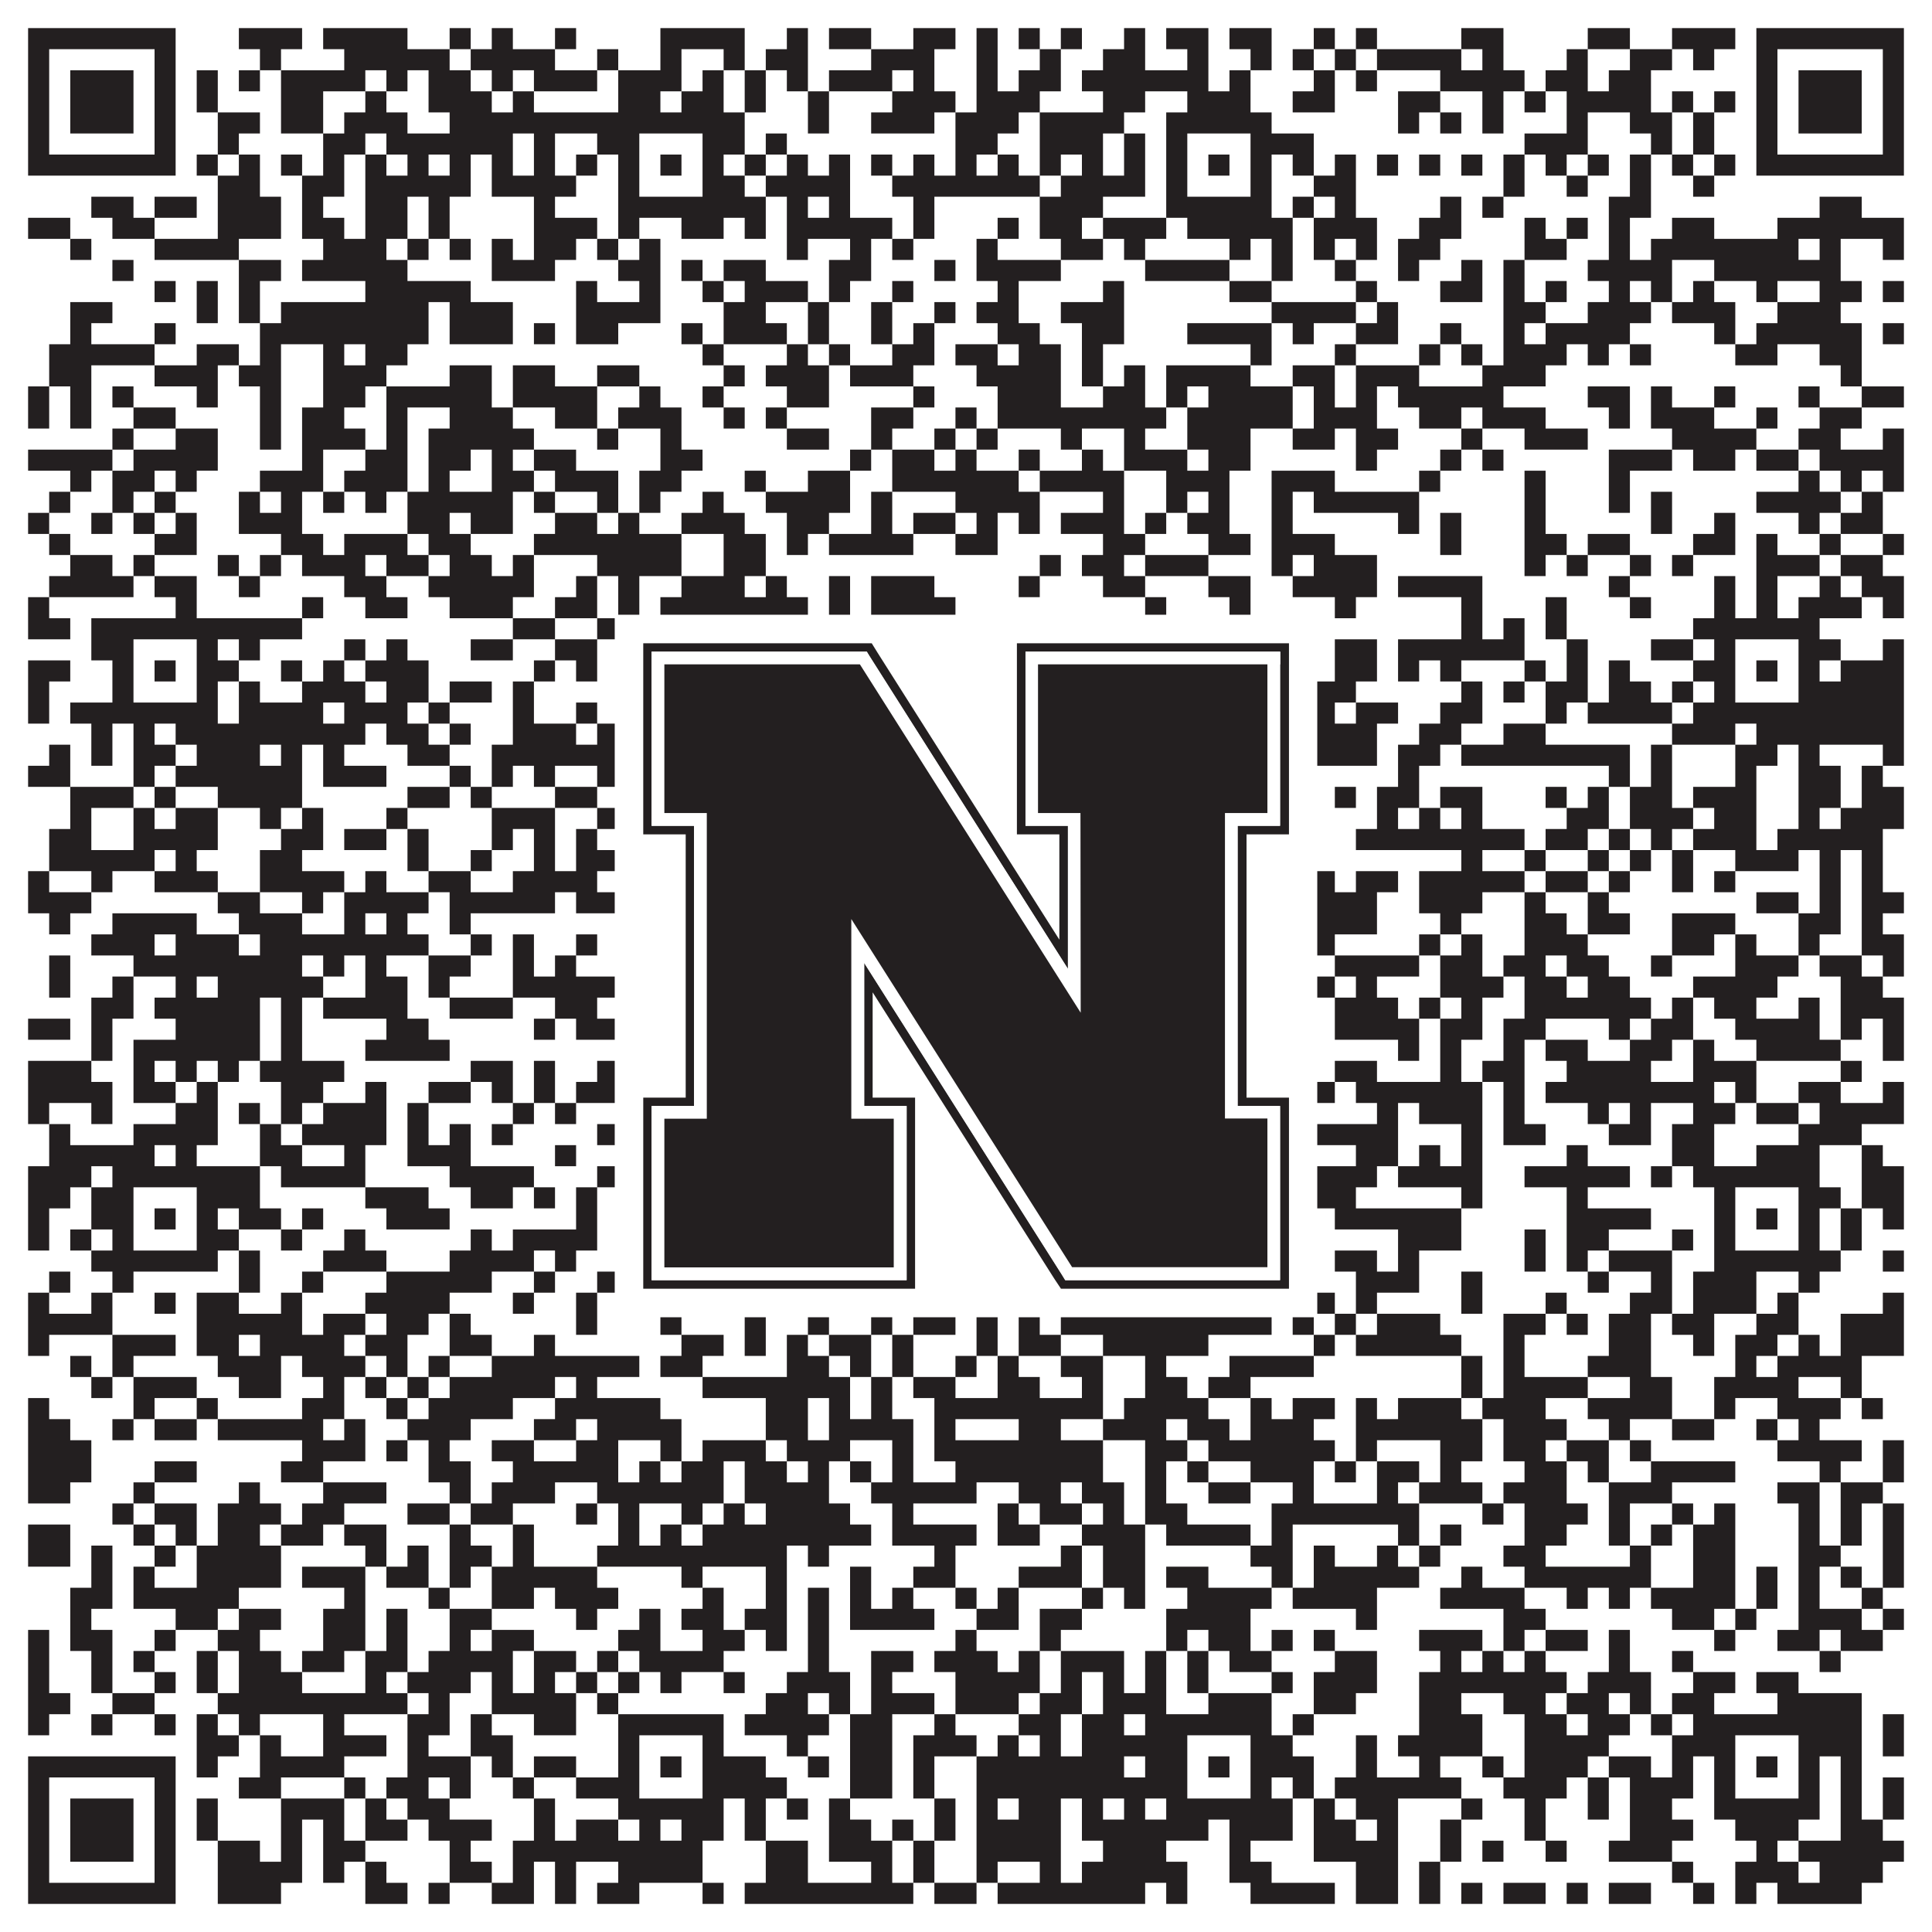
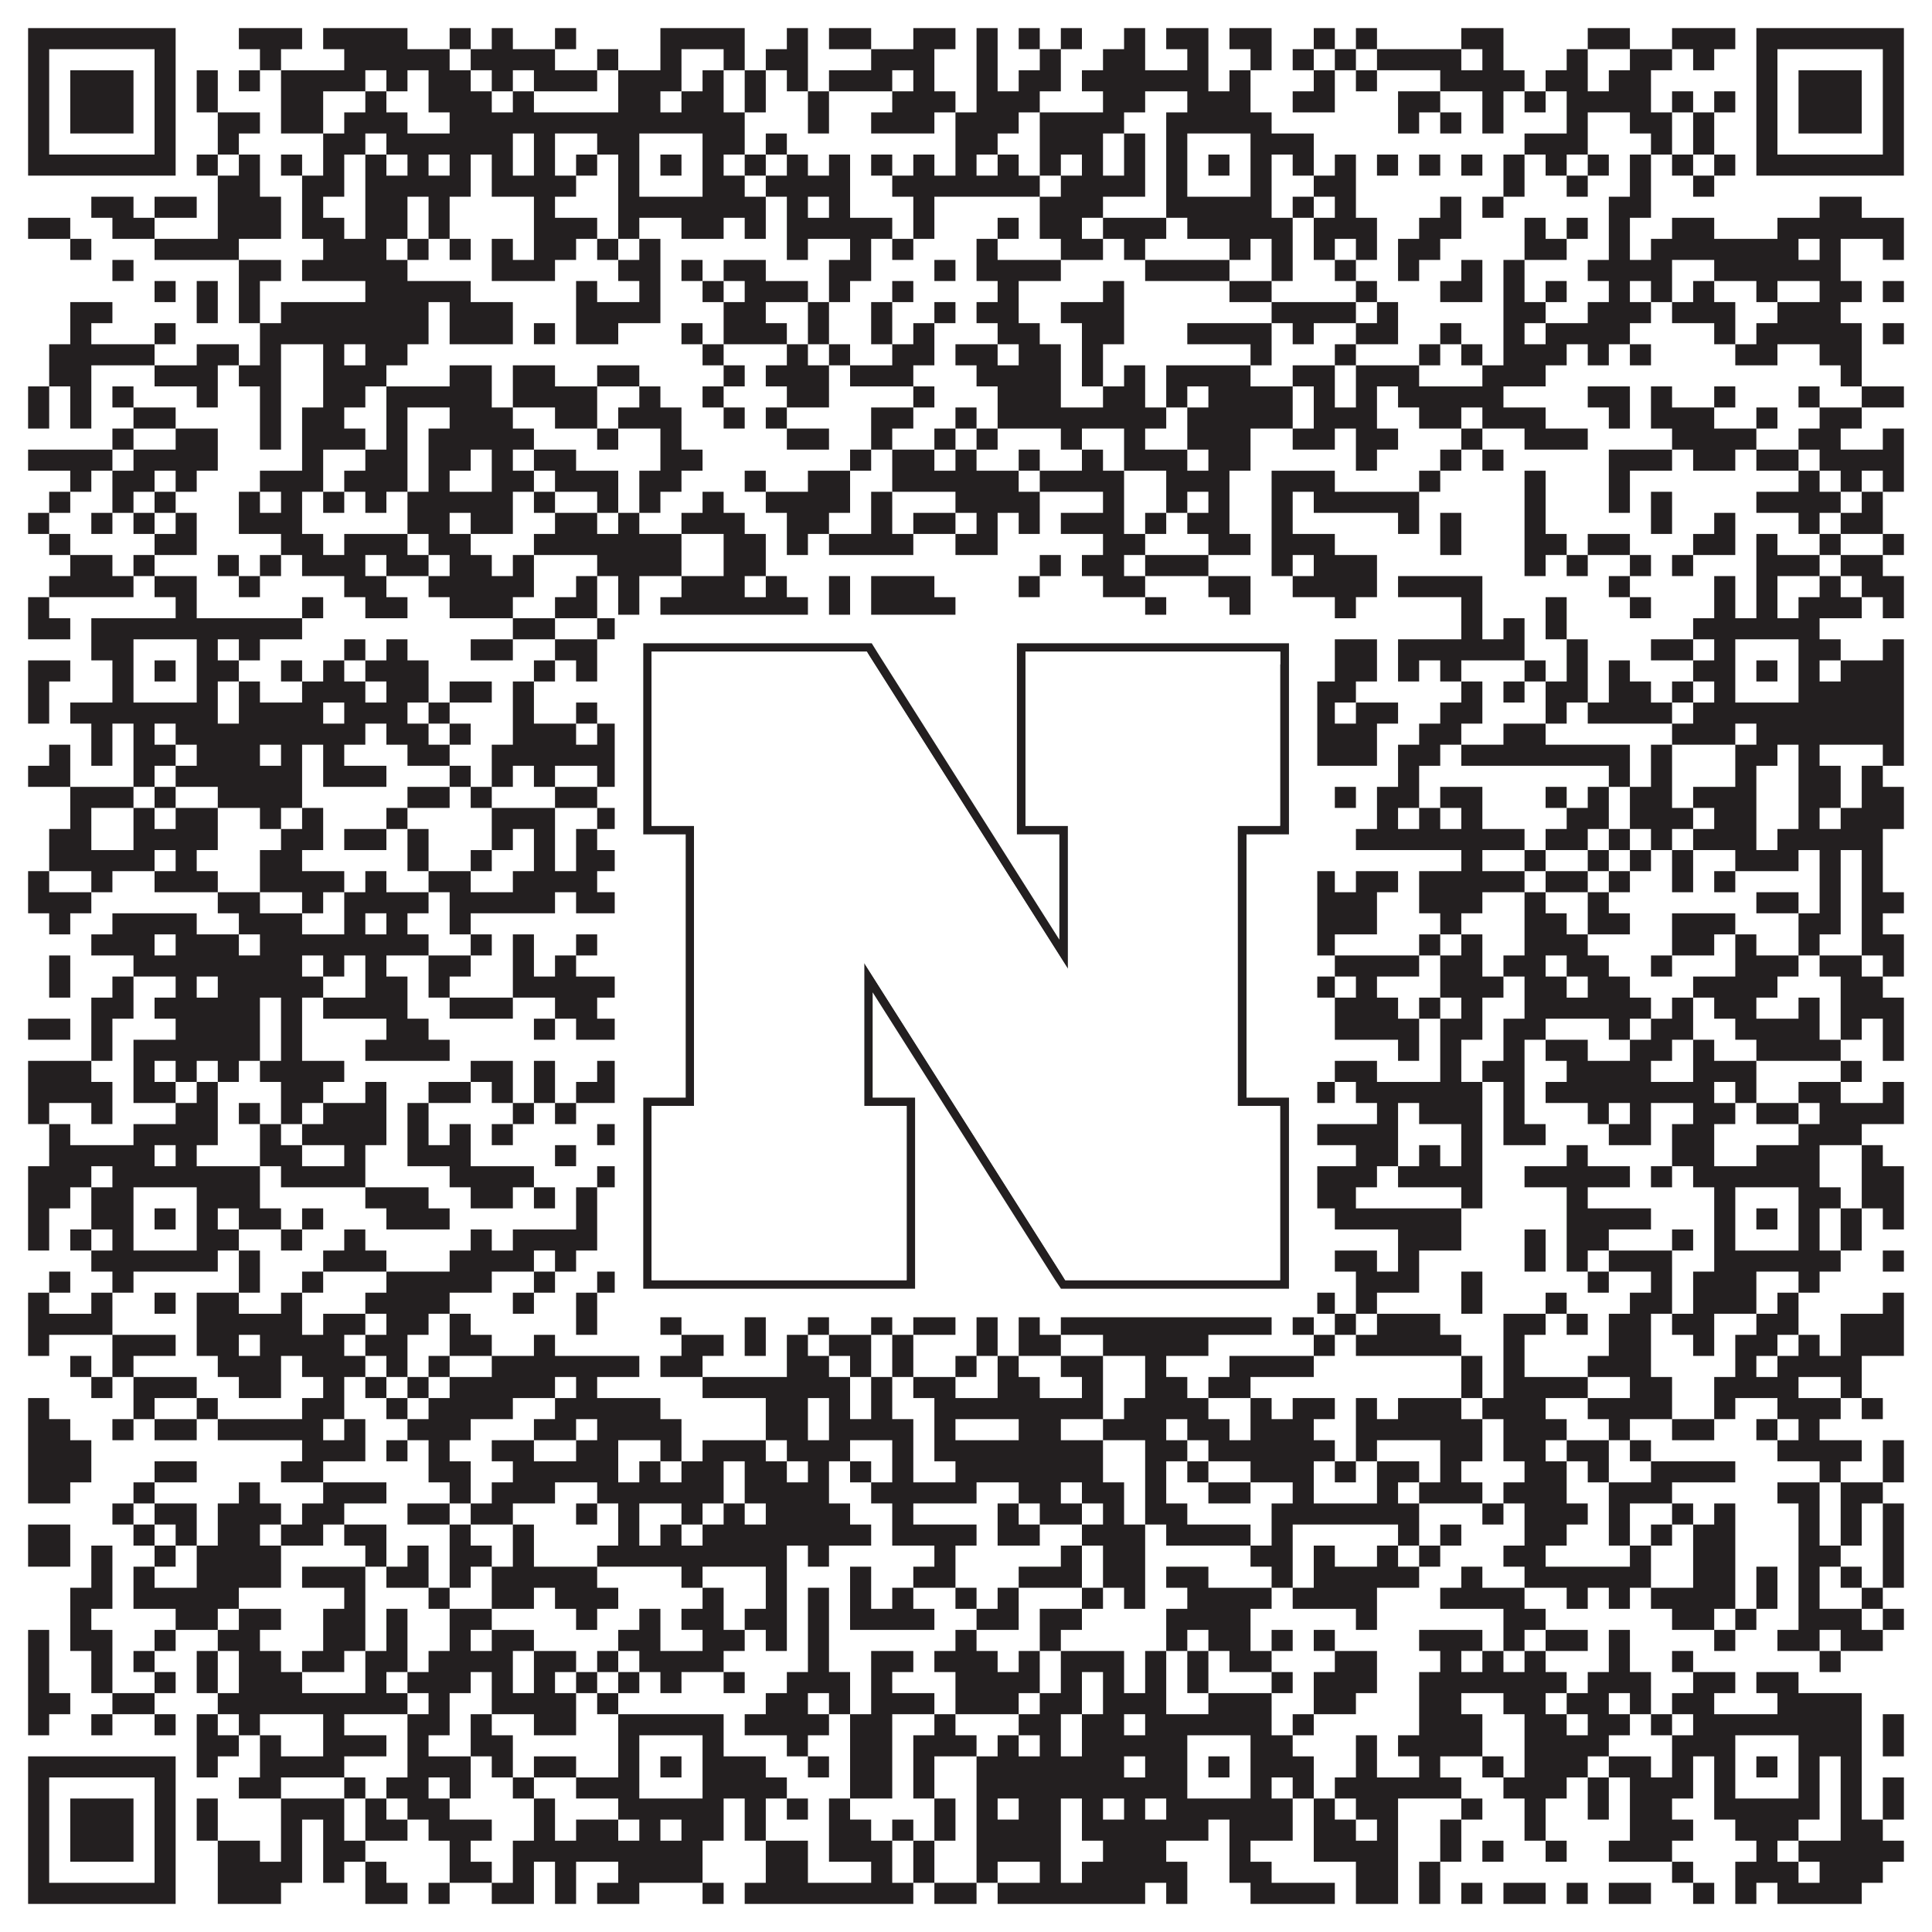
<svg xmlns="http://www.w3.org/2000/svg" version="1.1" width="1100px" height="1100px" viewBox="0 0 1100 1100">
  <rect x="0" y="0" width="1100" height="1100" fill="#ffffff" fill-opacity="1" />
  <path fill="#231f20" fill-opacity="1" d="M16,16L100,16L100,28L16,28ZM136,16L172,16L172,28L136,28ZM184,16L232,16L232,28L184,28ZM256,16L268,16L268,28L256,28ZM280,16L292,16L292,28L280,28ZM316,16L328,16L328,28L316,28ZM376,16L424,16L424,28L376,28ZM448,16L460,16L460,28L448,28ZM472,16L496,16L496,28L472,28ZM520,16L544,16L544,28L520,28ZM556,16L568,16L568,28L556,28ZM580,16L592,16L592,28L580,28ZM604,16L616,16L616,28L604,28ZM640,16L652,16L652,28L640,28ZM664,16L688,16L688,28L664,28ZM700,16L724,16L724,28L700,28ZM748,16L760,16L760,28L748,28ZM772,16L784,16L784,28L772,28ZM832,16L856,16L856,28L832,28ZM904,16L928,16L928,28L904,28ZM952,16L988,16L988,28L952,28ZM1000,16L1084,16L1084,28L1000,28ZM16,28L28,28L28,40L16,40ZM88,28L100,28L100,40L88,40ZM148,28L160,28L160,40L148,40ZM196,28L256,28L256,40L196,40ZM268,28L316,28L316,40L268,40ZM340,28L352,28L352,40L340,40ZM376,28L388,28L388,40L376,40ZM412,28L424,28L424,40L412,40ZM436,28L460,28L460,40L436,40ZM496,28L532,28L532,40L496,40ZM556,28L568,28L568,40L556,40ZM592,28L604,28L604,40L592,40ZM628,28L652,28L652,40L628,40ZM676,28L688,28L688,40L676,40ZM712,28L724,28L724,40L712,40ZM736,28L748,28L748,40L736,40ZM760,28L772,28L772,40L760,40ZM784,28L832,28L832,40L784,40ZM844,28L856,28L856,40L844,40ZM892,28L904,28L904,40L892,40ZM928,28L952,28L952,40L928,40ZM964,28L976,28L976,40L964,40ZM1000,28L1012,28L1012,40L1000,40ZM1072,28L1084,28L1084,40L1072,40ZM16,40L28,40L28,52L16,52ZM40,40L76,40L76,52L40,52ZM88,40L100,40L100,52L88,52ZM112,40L124,40L124,52L112,52ZM136,40L148,40L148,52L136,52ZM160,40L208,40L208,52L160,52ZM220,40L232,40L232,52L220,52ZM244,40L268,40L268,52L244,52ZM280,40L292,40L292,52L280,52ZM304,40L340,40L340,52L304,52ZM352,40L388,40L388,52L352,52ZM400,40L412,40L412,52L400,52ZM424,40L436,40L436,52L424,52ZM448,40L460,40L460,52L448,52ZM472,40L508,40L508,52L472,52ZM520,40L532,40L532,52L520,52ZM556,40L568,40L568,52L556,52ZM580,40L604,40L604,52L580,52ZM616,40L688,40L688,52L616,52ZM700,40L712,40L712,52L700,52ZM748,40L760,40L760,52L748,52ZM772,40L784,40L784,52L772,52ZM820,40L868,40L868,52L820,52ZM880,40L904,40L904,52L880,52ZM916,40L940,40L940,52L916,52ZM1000,40L1012,40L1012,52L1000,52ZM1024,40L1060,40L1060,52L1024,52ZM1072,40L1084,40L1084,52L1072,52ZM16,52L28,52L28,64L16,64ZM40,52L76,52L76,64L40,64ZM88,52L100,52L100,64L88,64ZM112,52L124,52L124,64L112,64ZM160,52L184,52L184,64L160,64ZM208,52L220,52L220,64L208,64ZM244,52L280,52L280,64L244,64ZM292,52L304,52L304,64L292,64ZM352,52L376,52L376,64L352,64ZM388,52L412,52L412,64L388,64ZM424,52L436,52L436,64L424,64ZM460,52L472,52L472,64L460,64ZM508,52L544,52L544,64L508,64ZM556,52L592,52L592,64L556,64ZM628,52L652,52L652,64L628,64ZM676,52L712,52L712,64L676,64ZM736,52L760,52L760,64L736,64ZM796,52L820,52L820,64L796,64ZM844,52L856,52L856,64L844,64ZM868,52L880,52L880,64L868,64ZM892,52L940,52L940,64L892,64ZM952,52L964,52L964,64L952,64ZM976,52L988,52L988,64L976,64ZM1000,52L1012,52L1012,64L1000,64ZM1024,52L1060,52L1060,64L1024,64ZM1072,52L1084,52L1084,64L1072,64ZM16,64L28,64L28,76L16,76ZM40,64L76,64L76,76L40,76ZM88,64L100,64L100,76L88,76ZM124,64L148,64L148,76L124,76ZM160,64L184,64L184,76L160,76ZM196,64L232,64L232,76L196,76ZM256,64L424,64L424,76L256,76ZM460,64L472,64L472,76L460,76ZM496,64L532,64L532,76L496,76ZM544,64L580,64L580,76L544,76ZM592,64L640,64L640,76L592,76ZM664,64L724,64L724,76L664,76ZM796,64L808,64L808,76L796,76ZM820,64L832,64L832,76L820,76ZM844,64L856,64L856,76L844,76ZM892,64L904,64L904,76L892,76ZM928,64L952,64L952,76L928,76ZM964,64L976,64L976,76L964,76ZM1000,64L1012,64L1012,76L1000,76ZM1024,64L1060,64L1060,76L1024,76ZM1072,64L1084,64L1084,76L1072,76ZM16,76L28,76L28,88L16,88ZM88,76L100,76L100,88L88,88ZM124,76L136,76L136,88L124,88ZM184,76L208,76L208,88L184,88ZM220,76L292,76L292,88L220,88ZM304,76L316,76L316,88L304,88ZM340,76L364,76L364,88L340,88ZM400,76L424,76L424,88L400,88ZM436,76L448,76L448,88L436,88ZM544,76L568,76L568,88L544,88ZM592,76L628,76L628,88L592,88ZM640,76L652,76L652,88L640,88ZM664,76L676,76L676,88L664,88ZM712,76L748,76L748,88L712,88ZM868,76L904,76L904,88L868,88ZM940,76L952,76L952,88L940,88ZM964,76L976,76L976,88L964,88ZM1000,76L1012,76L1012,88L1000,88ZM1072,76L1084,76L1084,88L1072,88ZM16,88L100,88L100,100L16,100ZM112,88L124,88L124,100L112,100ZM136,88L148,88L148,100L136,100ZM160,88L172,88L172,100L160,100ZM184,88L196,88L196,100L184,100ZM208,88L220,88L220,100L208,100ZM232,88L244,88L244,100L232,100ZM256,88L268,88L268,100L256,100ZM280,88L292,88L292,100L280,100ZM304,88L316,88L316,100L304,100ZM328,88L340,88L340,100L328,100ZM352,88L364,88L364,100L352,100ZM376,88L388,88L388,100L376,100ZM400,88L412,88L412,100L400,100ZM424,88L436,88L436,100L424,100ZM448,88L460,88L460,100L448,100ZM472,88L484,88L484,100L472,100ZM496,88L508,88L508,100L496,100ZM520,88L532,88L532,100L520,100ZM544,88L556,88L556,100L544,100ZM568,88L580,88L580,100L568,100ZM592,88L604,88L604,100L592,100ZM616,88L628,88L628,100L616,100ZM640,88L652,88L652,100L640,100ZM664,88L676,88L676,100L664,100ZM688,88L700,88L700,100L688,100ZM712,88L724,88L724,100L712,100ZM736,88L748,88L748,100L736,100ZM760,88L772,88L772,100L760,100ZM784,88L796,88L796,100L784,100ZM808,88L820,88L820,100L808,100ZM832,88L844,88L844,100L832,100ZM856,88L868,88L868,100L856,100ZM880,88L892,88L892,100L880,100ZM904,88L916,88L916,100L904,100ZM928,88L940,88L940,100L928,100ZM952,88L964,88L964,100L952,100ZM976,88L988,88L988,100L976,100ZM1000,88L1084,88L1084,100L1000,100ZM124,100L148,100L148,112L124,112ZM172,100L196,100L196,112L172,112ZM208,100L268,100L268,112L208,112ZM280,100L328,100L328,112L280,112ZM352,100L364,100L364,112L352,112ZM400,100L424,100L424,112L400,112ZM436,100L484,100L484,112L436,112ZM508,100L592,100L592,112L508,112ZM604,100L652,100L652,112L604,112ZM664,100L676,100L676,112L664,112ZM712,100L724,100L724,112L712,112ZM748,100L772,100L772,112L748,112ZM856,100L868,100L868,112L856,112ZM892,100L904,100L904,112L892,112ZM928,100L940,100L940,112L928,112ZM964,100L976,100L976,112L964,112ZM52,112L76,112L76,124L52,124ZM88,112L112,112L112,124L88,124ZM124,112L160,112L160,124L124,124ZM172,112L184,112L184,124L172,124ZM208,112L232,112L232,124L208,124ZM244,112L256,112L256,124L244,124ZM304,112L316,112L316,124L304,124ZM352,112L436,112L436,124L352,124ZM448,112L460,112L460,124L448,124ZM472,112L484,112L484,124L472,124ZM520,112L532,112L532,124L520,124ZM592,112L628,112L628,124L592,124ZM664,112L724,112L724,124L664,124ZM736,112L748,112L748,124L736,124ZM760,112L772,112L772,124L760,124ZM820,112L832,112L832,124L820,124ZM844,112L856,112L856,124L844,124ZM916,112L940,112L940,124L916,124ZM1036,112L1060,112L1060,124L1036,124ZM16,124L40,124L40,136L16,136ZM64,124L88,124L88,136L64,136ZM124,124L160,124L160,136L124,136ZM172,124L196,124L196,136L172,136ZM208,124L232,124L232,136L208,136ZM244,124L256,124L256,136L244,136ZM304,124L340,124L340,136L304,136ZM352,124L364,124L364,136L352,136ZM388,124L412,124L412,136L388,136ZM424,124L436,124L436,136L424,136ZM448,124L508,124L508,136L448,136ZM520,124L532,124L532,136L520,136ZM568,124L580,124L580,136L568,136ZM592,124L616,124L616,136L592,136ZM628,124L664,124L664,136L628,136ZM676,124L736,124L736,136L676,136ZM748,124L784,124L784,136L748,136ZM808,124L832,124L832,136L808,136ZM868,124L880,124L880,136L868,136ZM892,124L904,124L904,136L892,136ZM916,124L928,124L928,136L916,136ZM952,124L976,124L976,136L952,136ZM1012,124L1084,124L1084,136L1012,136ZM40,136L52,136L52,148L40,148ZM88,136L136,136L136,148L88,148ZM184,136L220,136L220,148L184,148ZM232,136L244,136L244,148L232,148ZM256,136L268,136L268,148L256,148ZM280,136L292,136L292,148L280,148ZM304,136L328,136L328,148L304,148ZM340,136L352,136L352,148L340,148ZM364,136L376,136L376,148L364,148ZM448,136L460,136L460,148L448,148ZM484,136L496,136L496,148L484,148ZM508,136L520,136L520,148L508,148ZM556,136L568,136L568,148L556,148ZM604,136L628,136L628,148L604,148ZM640,136L652,136L652,148L640,148ZM700,136L712,136L712,148L700,148ZM724,136L736,136L736,148L724,148ZM748,136L760,136L760,148L748,148ZM772,136L784,136L784,148L772,148ZM796,136L820,136L820,148L796,148ZM868,136L892,136L892,148L868,148ZM916,136L928,136L928,148L916,148ZM940,136L1024,136L1024,148L940,148ZM1036,136L1048,136L1048,148L1036,148ZM1072,136L1084,136L1084,148L1072,148ZM64,148L76,148L76,160L64,160ZM136,148L160,148L160,160L136,160ZM172,148L232,148L232,160L172,160ZM280,148L316,148L316,160L280,160ZM352,148L376,148L376,160L352,160ZM388,148L400,148L400,160L388,160ZM412,148L436,148L436,160L412,160ZM472,148L496,148L496,160L472,160ZM532,148L544,148L544,160L532,160ZM556,148L604,148L604,160L556,160ZM652,148L700,148L700,160L652,160ZM724,148L736,148L736,160L724,160ZM760,148L772,148L772,160L760,160ZM796,148L808,148L808,160L796,160ZM832,148L844,148L844,160L832,160ZM856,148L868,148L868,160L856,160ZM904,148L952,148L952,160L904,160ZM976,148L1048,148L1048,160L976,160ZM88,160L100,160L100,172L88,172ZM112,160L124,160L124,172L112,172ZM136,160L148,160L148,172L136,172ZM208,160L268,160L268,172L208,172ZM328,160L340,160L340,172L328,172ZM364,160L376,160L376,172L364,172ZM400,160L412,160L412,172L400,172ZM424,160L460,160L460,172L424,172ZM472,160L484,160L484,172L472,172ZM508,160L520,160L520,172L508,172ZM568,160L580,160L580,172L568,172ZM628,160L640,160L640,172L628,172ZM700,160L724,160L724,172L700,172ZM772,160L784,160L784,172L772,172ZM820,160L844,160L844,172L820,172ZM856,160L868,160L868,172L856,172ZM880,160L892,160L892,172L880,172ZM916,160L928,160L928,172L916,172ZM940,160L952,160L952,172L940,172ZM964,160L976,160L976,172L964,172ZM1000,160L1012,160L1012,172L1000,172ZM1036,160L1060,160L1060,172L1036,172ZM1072,160L1084,160L1084,172L1072,172ZM40,172L64,172L64,184L40,184ZM112,172L124,172L124,184L112,184ZM136,172L148,172L148,184L136,184ZM160,172L244,172L244,184L160,184ZM256,172L292,172L292,184L256,184ZM328,172L376,172L376,184L328,184ZM412,172L436,172L436,184L412,184ZM460,172L472,172L472,184L460,184ZM496,172L508,172L508,184L496,184ZM532,172L544,172L544,184L532,184ZM556,172L580,172L580,184L556,184ZM604,172L640,172L640,184L604,184ZM724,172L772,172L772,184L724,184ZM784,172L796,172L796,184L784,184ZM856,172L880,172L880,184L856,184ZM904,172L940,172L940,184L904,184ZM952,172L988,172L988,184L952,184ZM1012,172L1048,172L1048,184L1012,184ZM40,184L52,184L52,196L40,196ZM88,184L100,184L100,196L88,196ZM148,184L244,184L244,196L148,196ZM256,184L292,184L292,196L256,196ZM304,184L316,184L316,196L304,196ZM328,184L352,184L352,196L328,196ZM388,184L400,184L400,196L388,196ZM412,184L448,184L448,196L412,196ZM460,184L472,184L472,196L460,196ZM496,184L508,184L508,196L496,196ZM520,184L532,184L532,196L520,196ZM568,184L592,184L592,196L568,196ZM616,184L640,184L640,196L616,196ZM676,184L724,184L724,196L676,196ZM736,184L748,184L748,196L736,196ZM772,184L796,184L796,196L772,196ZM820,184L832,184L832,196L820,196ZM856,184L868,184L868,196L856,196ZM880,184L928,184L928,196L880,196ZM976,184L988,184L988,196L976,196ZM1000,184L1060,184L1060,196L1000,196ZM1072,184L1084,184L1084,196L1072,196ZM28,196L88,196L88,208L28,208ZM112,196L136,196L136,208L112,208ZM148,196L160,196L160,208L148,208ZM184,196L196,196L196,208L184,208ZM208,196L232,196L232,208L208,208ZM400,196L412,196L412,208L400,208ZM448,196L460,196L460,208L448,208ZM472,196L484,196L484,208L472,208ZM508,196L532,196L532,208L508,208ZM544,196L568,196L568,208L544,208ZM580,196L604,196L604,208L580,208ZM616,196L628,196L628,208L616,208ZM712,196L724,196L724,208L712,208ZM760,196L772,196L772,208L760,208ZM808,196L820,196L820,208L808,208ZM832,196L844,196L844,208L832,208ZM856,196L892,196L892,208L856,208ZM904,196L916,196L916,208L904,208ZM928,196L940,196L940,208L928,208ZM988,196L1012,196L1012,208L988,208ZM1036,196L1060,196L1060,208L1036,208ZM28,208L52,208L52,220L28,220ZM88,208L124,208L124,220L88,220ZM136,208L160,208L160,220L136,220ZM184,208L220,208L220,220L184,220ZM256,208L280,208L280,220L256,220ZM292,208L316,208L316,220L292,220ZM340,208L364,208L364,220L340,220ZM412,208L424,208L424,220L412,220ZM436,208L472,208L472,220L436,220ZM484,208L520,208L520,220L484,220ZM556,208L604,208L604,220L556,220ZM616,208L628,208L628,220L616,220ZM640,208L652,208L652,220L640,220ZM664,208L712,208L712,220L664,220ZM736,208L760,208L760,220L736,220ZM772,208L808,208L808,220L772,220ZM844,208L880,208L880,220L844,220ZM1048,208L1060,208L1060,220L1048,220ZM16,220L28,220L28,232L16,232ZM40,220L52,220L52,232L40,232ZM64,220L76,220L76,232L64,232ZM112,220L124,220L124,232L112,232ZM148,220L160,220L160,232L148,232ZM184,220L208,220L208,232L184,232ZM220,220L280,220L280,232L220,232ZM292,220L340,220L340,232L292,232ZM364,220L376,220L376,232L364,232ZM400,220L412,220L412,232L400,232ZM448,220L472,220L472,232L448,232ZM520,220L532,220L532,232L520,232ZM568,220L604,220L604,232L568,232ZM628,220L652,220L652,232L628,232ZM664,220L676,220L676,232L664,232ZM688,220L736,220L736,232L688,232ZM748,220L760,220L760,232L748,232ZM772,220L784,220L784,232L772,232ZM796,220L856,220L856,232L796,232ZM904,220L928,220L928,232L904,232ZM940,220L952,220L952,232L940,232ZM976,220L988,220L988,232L976,232ZM1024,220L1036,220L1036,232L1024,232ZM1060,220L1084,220L1084,232L1060,232ZM16,232L28,232L28,244L16,244ZM40,232L52,232L52,244L40,244ZM76,232L100,232L100,244L76,244ZM148,232L160,232L160,244L148,244ZM172,232L196,232L196,244L172,244ZM220,232L232,232L232,244L220,244ZM256,232L292,232L292,244L256,244ZM316,232L340,232L340,244L316,244ZM352,232L388,232L388,244L352,244ZM412,232L424,232L424,244L412,244ZM436,232L448,232L448,244L436,244ZM496,232L520,232L520,244L496,244ZM544,232L556,232L556,244L544,244ZM568,232L664,232L664,244L568,244ZM676,232L736,232L736,244L676,244ZM748,232L784,232L784,244L748,244ZM808,232L832,232L832,244L808,244ZM844,232L880,232L880,244L844,244ZM916,232L928,232L928,244L916,244ZM940,232L976,232L976,244L940,244ZM1000,232L1012,232L1012,244L1000,244ZM1036,232L1060,232L1060,244L1036,244ZM64,244L76,244L76,256L64,256ZM100,244L124,244L124,256L100,256ZM148,244L160,244L160,256L148,256ZM172,244L208,244L208,256L172,256ZM220,244L232,244L232,256L220,256ZM244,244L304,244L304,256L244,256ZM340,244L352,244L352,256L340,256ZM376,244L388,244L388,256L376,256ZM448,244L472,244L472,256L448,256ZM496,244L508,244L508,256L496,256ZM532,244L544,244L544,256L532,256ZM556,244L568,244L568,256L556,256ZM604,244L616,244L616,256L604,256ZM640,244L652,244L652,256L640,256ZM676,244L712,244L712,256L676,256ZM736,244L760,244L760,256L736,256ZM772,244L796,244L796,256L772,256ZM832,244L844,244L844,256L832,256ZM868,244L904,244L904,256L868,256ZM952,244L1000,244L1000,256L952,256ZM1024,244L1048,244L1048,256L1024,256ZM1072,244L1084,244L1084,256L1072,256ZM16,256L64,256L64,268L16,268ZM76,256L124,256L124,268L76,268ZM172,256L184,256L184,268L172,268ZM208,256L232,256L232,268L208,268ZM244,256L268,256L268,268L244,268ZM280,256L292,256L292,268L280,268ZM304,256L328,256L328,268L304,268ZM376,256L400,256L400,268L376,268ZM484,256L496,256L496,268L484,268ZM508,256L532,256L532,268L508,268ZM544,256L556,256L556,268L544,268ZM580,256L592,256L592,268L580,268ZM616,256L628,256L628,268L616,268ZM640,256L676,256L676,268L640,268ZM688,256L712,256L712,268L688,268ZM772,256L784,256L784,268L772,268ZM820,256L832,256L832,268L820,268ZM844,256L856,256L856,268L844,268ZM916,256L952,256L952,268L916,268ZM964,256L988,256L988,268L964,268ZM1000,256L1024,256L1024,268L1000,268ZM1036,256L1084,256L1084,268L1036,268ZM40,268L52,268L52,280L40,280ZM64,268L88,268L88,280L64,280ZM100,268L112,268L112,280L100,280ZM148,268L184,268L184,280L148,280ZM196,268L232,268L232,280L196,280ZM244,268L256,268L256,280L244,280ZM280,268L304,268L304,280L280,280ZM316,268L352,268L352,280L316,280ZM364,268L388,268L388,280L364,280ZM424,268L436,268L436,280L424,280ZM460,268L484,268L484,280L460,280ZM508,268L580,268L580,280L508,280ZM592,268L640,268L640,280L592,280ZM664,268L700,268L700,280L664,280ZM724,268L760,268L760,280L724,280ZM808,268L820,268L820,280L808,280ZM868,268L880,268L880,280L868,280ZM916,268L928,268L928,280L916,280ZM1024,268L1036,268L1036,280L1024,280ZM1048,268L1060,268L1060,280L1048,280ZM1072,268L1084,268L1084,280L1072,280ZM28,280L40,280L40,292L28,292ZM64,280L76,280L76,292L64,292ZM88,280L100,280L100,292L88,292ZM136,280L148,280L148,292L136,292ZM160,280L172,280L172,292L160,292ZM184,280L196,280L196,292L184,292ZM208,280L220,280L220,292L208,292ZM232,280L292,280L292,292L232,292ZM304,280L316,280L316,292L304,292ZM340,280L352,280L352,292L340,292ZM364,280L376,280L376,292L364,292ZM400,280L412,280L412,292L400,292ZM436,280L484,280L484,292L436,292ZM496,280L508,280L508,292L496,292ZM544,280L592,280L592,292L544,292ZM628,280L640,280L640,292L628,292ZM664,280L676,280L676,292L664,292ZM688,280L700,280L700,292L688,292ZM724,280L736,280L736,292L724,292ZM748,280L808,280L808,292L748,292ZM868,280L880,280L880,292L868,292ZM916,280L928,280L928,292L916,292ZM940,280L952,280L952,292L940,292ZM1000,280L1048,280L1048,292L1000,292ZM1060,280L1072,280L1072,292L1060,292ZM16,292L28,292L28,304L16,304ZM52,292L64,292L64,304L52,304ZM76,292L88,292L88,304L76,304ZM100,292L112,292L112,304L100,304ZM136,292L172,292L172,304L136,304ZM232,292L256,292L256,304L232,304ZM268,292L292,292L292,304L268,304ZM316,292L340,292L340,304L316,304ZM352,292L364,292L364,304L352,304ZM388,292L424,292L424,304L388,304ZM448,292L472,292L472,304L448,304ZM496,292L508,292L508,304L496,304ZM520,292L544,292L544,304L520,304ZM556,292L568,292L568,304L556,304ZM580,292L592,292L592,304L580,304ZM604,292L640,292L640,304L604,304ZM652,292L664,292L664,304L652,304ZM676,292L700,292L700,304L676,304ZM724,292L736,292L736,304L724,304ZM796,292L808,292L808,304L796,304ZM820,292L832,292L832,304L820,304ZM868,292L880,292L880,304L868,304ZM940,292L952,292L952,304L940,304ZM976,292L988,292L988,304L976,304ZM1024,292L1036,292L1036,304L1024,304ZM1048,292L1072,292L1072,304L1048,304ZM28,304L40,304L40,316L28,316ZM88,304L112,304L112,316L88,316ZM160,304L184,304L184,316L160,316ZM196,304L232,304L232,316L196,316ZM244,304L268,304L268,316L244,316ZM304,304L388,304L388,316L304,316ZM412,304L436,304L436,316L412,316ZM448,304L460,304L460,316L448,316ZM472,304L520,304L520,316L472,316ZM544,304L568,304L568,316L544,316ZM628,304L652,304L652,316L628,316ZM688,304L712,304L712,316L688,316ZM724,304L760,304L760,316L724,316ZM820,304L832,304L832,316L820,316ZM868,304L892,304L892,316L868,316ZM904,304L928,304L928,316L904,316ZM964,304L988,304L988,316L964,316ZM1000,304L1012,304L1012,316L1000,316ZM1036,304L1048,304L1048,316L1036,316ZM1072,304L1084,304L1084,316L1072,316ZM40,316L64,316L64,328L40,328ZM76,316L88,316L88,328L76,328ZM124,316L136,316L136,328L124,328ZM148,316L160,316L160,328L148,328ZM172,316L208,316L208,328L172,328ZM220,316L244,316L244,328L220,328ZM256,316L280,316L280,328L256,328ZM292,316L304,316L304,328L292,328ZM340,316L388,316L388,328L340,328ZM412,316L436,316L436,328L412,328ZM592,316L604,316L604,328L592,328ZM616,316L640,316L640,328L616,328ZM652,316L688,316L688,328L652,328ZM724,316L736,316L736,328L724,328ZM748,316L784,316L784,328L748,328ZM868,316L880,316L880,328L868,328ZM892,316L904,316L904,328L892,328ZM928,316L940,316L940,328L928,328ZM952,316L964,316L964,328L952,328ZM1000,316L1036,316L1036,328L1000,328ZM1048,316L1072,316L1072,328L1048,328ZM28,328L76,328L76,340L28,340ZM88,328L112,328L112,340L88,340ZM136,328L148,328L148,340L136,340ZM196,328L220,328L220,340L196,340ZM244,328L304,328L304,340L244,340ZM328,328L340,328L340,340L328,340ZM352,328L364,328L364,340L352,340ZM388,328L424,328L424,340L388,340ZM436,328L448,328L448,340L436,340ZM472,328L484,328L484,340L472,340ZM496,328L532,328L532,340L496,340ZM580,328L592,328L592,340L580,340ZM628,328L652,328L652,340L628,340ZM688,328L712,328L712,340L688,340ZM736,328L784,328L784,340L736,340ZM796,328L844,328L844,340L796,340ZM916,328L928,328L928,340L916,340ZM976,328L988,328L988,340L976,340ZM1000,328L1012,328L1012,340L1000,340ZM1036,328L1048,328L1048,340L1036,340ZM1060,328L1084,328L1084,340L1060,340ZM16,340L28,340L28,352L16,352ZM100,340L112,340L112,352L100,352ZM172,340L184,340L184,352L172,352ZM208,340L232,340L232,352L208,352ZM256,340L292,340L292,352L256,352ZM316,340L340,340L340,352L316,352ZM352,340L364,340L364,352L352,352ZM376,340L460,340L460,352L376,352ZM472,340L484,340L484,352L472,352ZM496,340L544,340L544,352L496,352ZM652,340L664,340L664,352L652,352ZM700,340L712,340L712,352L700,352ZM760,340L772,340L772,352L760,352ZM832,340L844,340L844,352L832,352ZM880,340L892,340L892,352L880,352ZM928,340L940,340L940,352L928,352ZM976,340L988,340L988,352L976,352ZM1000,340L1012,340L1012,352L1000,352ZM1024,340L1060,340L1060,352L1024,352ZM1072,340L1084,340L1084,352L1072,352ZM16,352L40,352L40,364L16,364ZM52,352L172,352L172,364L52,364ZM292,352L316,352L316,364L292,364ZM340,352L424,352L424,364L340,364ZM448,352L460,352L460,364L448,364ZM472,352L520,352L520,364L472,364ZM532,352L556,352L556,364L532,364ZM568,352L640,352L640,364L568,364ZM664,352L724,352L724,364L664,364ZM736,352L748,352L748,364L736,364ZM832,352L844,352L844,364L832,364ZM856,352L868,352L868,364L856,364ZM880,352L892,352L892,364L880,364ZM964,352L1036,352L1036,364L964,364ZM52,364L76,364L76,376L52,376ZM112,364L124,364L124,376L112,376ZM136,364L148,364L148,376L136,376ZM196,364L208,364L208,376L196,376ZM220,364L232,364L232,376L220,376ZM268,364L292,364L292,376L268,376ZM316,364L340,364L340,376L316,376ZM352,364L364,364L364,376L352,376ZM400,364L424,364L424,376L400,376ZM460,364L472,364L472,376L460,376ZM508,364L580,364L580,376L508,376ZM628,364L652,364L652,376L628,376ZM664,364L676,364L676,376L664,376ZM712,364L736,364L736,376L712,376ZM760,364L784,364L784,376L760,376ZM796,364L868,364L868,376L796,376ZM892,364L904,364L904,376L892,376ZM940,364L964,364L964,376L940,376ZM976,364L988,364L988,376L976,376ZM1024,364L1048,364L1048,376L1024,376ZM1072,364L1084,364L1084,376L1072,376ZM16,376L40,376L40,388L16,388ZM64,376L76,376L76,388L64,388ZM88,376L100,376L100,388L88,388ZM112,376L136,376L136,388L112,388ZM160,376L172,376L172,388L160,388ZM184,376L196,376L196,388L184,388ZM208,376L244,376L244,388L208,388ZM304,376L316,376L316,388L304,388ZM328,376L340,376L340,388L328,388ZM352,376L364,376L364,388L352,388ZM376,376L388,376L388,388L376,388ZM400,376L412,376L412,388L400,388ZM436,376L508,376L508,388L436,388ZM580,376L604,376L604,388L580,388ZM616,376L628,376L628,388L616,388ZM664,376L676,376L676,388L664,388ZM688,376L700,376L700,388L688,388ZM712,376L736,376L736,388L712,388ZM760,376L784,376L784,388L760,388ZM796,376L808,376L808,388L796,388ZM820,376L832,376L832,388L820,388ZM868,376L880,376L880,388L868,388ZM892,376L904,376L904,388L892,388ZM916,376L928,376L928,388L916,388ZM964,376L988,376L988,388L964,388ZM1000,376L1012,376L1012,388L1000,388ZM1024,376L1036,376L1036,388L1024,388ZM1048,376L1084,376L1084,388L1048,388ZM16,388L28,388L28,400L16,400ZM64,388L76,388L76,400L64,400ZM112,388L124,388L124,400L112,400ZM136,388L148,388L148,400L136,400ZM172,388L208,388L208,400L172,400ZM220,388L244,388L244,400L220,400ZM256,388L280,388L280,400L256,400ZM292,388L304,388L304,400L292,400ZM352,388L364,388L364,400L352,400ZM400,388L424,388L424,400L400,400ZM436,388L448,388L448,400L436,400ZM460,388L472,388L472,400L460,400ZM484,388L496,388L496,400L484,400ZM520,388L604,388L604,400L520,400ZM616,388L628,388L628,400L616,400ZM664,388L676,388L676,400L664,400ZM712,388L724,388L724,400L712,400ZM736,388L772,388L772,400L736,400ZM832,388L844,388L844,400L832,400ZM856,388L868,388L868,400L856,400ZM880,388L904,388L904,400L880,400ZM916,388L940,388L940,400L916,400ZM952,388L964,388L964,400L952,400ZM976,388L988,388L988,400L976,400ZM1024,388L1084,388L1084,400L1024,400ZM16,400L28,400L28,412L16,412ZM40,400L124,400L124,412L40,412ZM136,400L184,400L184,412L136,412ZM196,400L232,400L232,412L196,412ZM244,400L256,400L256,412L244,412ZM292,400L304,400L304,412L292,412ZM328,400L340,400L340,412L328,412ZM352,400L412,400L412,412L352,412ZM448,400L460,400L460,412L448,412ZM508,400L544,400L544,412L508,412ZM556,400L568,400L568,412L556,412ZM580,400L640,400L640,412L580,412ZM664,400L724,400L724,412L664,412ZM736,400L760,400L760,412L736,412ZM772,400L796,400L796,412L772,412ZM820,400L844,400L844,412L820,412ZM880,400L892,400L892,412L880,412ZM904,400L952,400L952,412L904,412ZM964,400L1084,400L1084,412L964,412ZM52,412L64,412L64,424L52,424ZM76,412L88,412L88,424L76,424ZM100,412L208,412L208,424L100,424ZM220,412L244,412L244,424L220,424ZM256,412L268,412L268,424L256,424ZM292,412L328,412L328,424L292,424ZM340,412L364,412L364,424L340,424ZM388,412L400,412L400,424L388,424ZM412,412L460,412L460,424L412,424ZM472,412L484,412L484,424L472,424ZM520,412L544,412L544,424L520,424ZM616,412L628,412L628,424L616,424ZM640,412L664,412L664,424L640,424ZM676,412L688,412L688,424L676,424ZM712,412L736,412L736,424L712,424ZM748,412L784,412L784,424L748,424ZM808,412L832,412L832,424L808,424ZM856,412L880,412L880,424L856,424ZM952,412L988,412L988,424L952,424ZM1000,412L1084,412L1084,424L1000,424ZM28,424L40,424L40,436L28,436ZM52,424L64,424L64,436L52,436ZM76,424L100,424L100,436L76,436ZM112,424L148,424L148,436L112,436ZM160,424L172,424L172,436L160,436ZM184,424L196,424L196,436L184,436ZM232,424L256,424L256,436L232,436ZM280,424L352,424L352,436L280,436ZM376,424L388,424L388,436L376,436ZM400,424L424,424L424,436L400,436ZM436,424L448,424L448,436L436,436ZM460,424L484,424L484,436L460,436ZM496,424L520,424L520,436L496,436ZM544,424L592,424L592,436L544,436ZM616,424L628,424L628,436L616,436ZM640,424L676,424L676,436L640,436ZM712,424L784,424L784,436L712,436ZM796,424L820,424L820,436L796,436ZM832,424L928,424L928,436L832,436ZM940,424L952,424L952,436L940,436ZM988,424L1012,424L1012,436L988,436ZM1024,424L1036,424L1036,436L1024,436ZM1072,424L1084,424L1084,436L1072,436ZM16,436L40,436L40,448L16,448ZM76,436L88,436L88,448L76,448ZM100,436L172,436L172,448L100,448ZM184,436L220,436L220,448L184,448ZM256,436L268,436L268,448L256,448ZM280,436L292,436L292,448L280,448ZM304,436L316,436L316,448L304,448ZM340,436L364,436L364,448L340,448ZM376,436L388,436L388,448L376,448ZM400,436L496,436L496,448L400,448ZM568,436L604,436L604,448L568,448ZM640,436L652,436L652,448L640,448ZM664,436L676,436L676,448L664,448ZM736,436L748,436L748,448L736,448ZM796,436L808,436L808,448L796,448ZM916,436L928,436L928,448L916,448ZM940,436L952,436L952,448L940,448ZM988,436L1000,436L1000,448L988,448ZM1024,436L1048,436L1048,448L1024,448ZM1060,436L1072,436L1072,448L1060,448ZM40,448L76,448L76,460L40,460ZM88,448L100,448L100,460L88,460ZM124,448L172,448L172,460L124,460ZM232,448L256,448L256,460L232,460ZM268,448L280,448L280,460L268,460ZM316,448L340,448L340,460L316,460ZM388,448L400,448L400,460L388,460ZM412,448L424,448L424,460L412,460ZM436,448L448,448L448,460L436,460ZM460,448L520,448L520,460L460,460ZM544,448L580,448L580,460L544,460ZM592,448L628,448L628,460L592,460ZM652,448L676,448L676,460L652,460ZM700,448L712,448L712,460L700,460ZM724,448L736,448L736,460L724,460ZM760,448L772,448L772,460L760,460ZM784,448L808,448L808,460L784,460ZM820,448L844,448L844,460L820,460ZM880,448L892,448L892,460L880,460ZM904,448L916,448L916,460L904,460ZM928,448L952,448L952,460L928,460ZM964,448L1000,448L1000,460L964,460ZM1024,448L1048,448L1048,460L1024,460ZM1060,448L1084,448L1084,460L1060,460ZM40,460L52,460L52,472L40,472ZM76,460L88,460L88,472L76,472ZM100,460L124,460L124,472L100,472ZM148,460L160,460L160,472L148,472ZM172,460L184,460L184,472L172,472ZM220,460L232,460L232,472L220,472ZM280,460L316,460L316,472L280,472ZM340,460L364,460L364,472L340,472ZM376,460L388,460L388,472L376,472ZM400,460L472,460L472,472L400,472ZM496,460L532,460L532,472L496,472ZM568,460L580,460L580,472L568,472ZM592,460L640,460L640,472L592,472ZM652,460L664,460L664,472L652,472ZM676,460L688,460L688,472L676,472ZM700,460L712,460L712,472L700,472ZM784,460L796,460L796,472L784,472ZM808,460L820,460L820,472L808,472ZM832,460L844,460L844,472L832,472ZM892,460L916,460L916,472L892,472ZM928,460L964,460L964,472L928,472ZM976,460L1000,460L1000,472L976,472ZM1024,460L1036,460L1036,472L1024,472ZM1048,460L1084,460L1084,472L1048,472ZM28,472L52,472L52,484L28,484ZM76,472L124,472L124,484L76,484ZM160,472L184,472L184,484L160,484ZM196,472L220,472L220,484L196,484ZM232,472L244,472L244,484L232,484ZM280,472L292,472L292,484L280,484ZM304,472L316,472L316,484L304,484ZM328,472L340,472L340,484L328,484ZM352,472L364,472L364,484L352,484ZM388,472L412,472L412,484L388,484ZM424,472L448,472L448,484L424,484ZM460,472L472,472L472,484L460,484ZM532,472L568,472L568,484L532,484ZM604,472L616,472L616,484L604,484ZM640,472L652,472L652,484L640,484ZM664,472L700,472L700,484L664,484ZM736,472L748,472L748,484L736,484ZM772,472L868,472L868,484L772,484ZM880,472L904,472L904,484L880,484ZM916,472L928,472L928,484L916,484ZM940,472L952,472L952,484L940,484ZM964,472L1000,472L1000,484L964,484ZM1012,472L1072,472L1072,484L1012,484ZM28,484L88,484L88,496L28,496ZM100,484L112,484L112,496L100,496ZM148,484L172,484L172,496L148,496ZM232,484L244,484L244,496L232,496ZM268,484L280,484L280,496L268,496ZM304,484L316,484L316,496L304,496ZM328,484L352,484L352,496L328,496ZM364,484L400,484L400,496L364,496ZM424,484L436,484L436,496L424,496ZM448,484L460,484L460,496L448,496ZM484,484L508,484L508,496L484,496ZM532,484L544,484L544,496L532,496ZM568,484L640,484L640,496L568,496ZM652,484L688,484L688,496L652,496ZM700,484L736,484L736,496L700,496ZM832,484L844,484L844,496L832,496ZM868,484L880,484L880,496L868,496ZM904,484L916,484L916,496L904,496ZM928,484L940,484L940,496L928,496ZM952,484L964,484L964,496L952,496ZM988,484L1024,484L1024,496L988,496ZM1036,484L1048,484L1048,496L1036,496ZM1060,484L1072,484L1072,496L1060,496ZM16,496L28,496L28,508L16,508ZM52,496L64,496L64,508L52,508ZM88,496L124,496L124,508L88,508ZM148,496L196,496L196,508L148,508ZM208,496L220,496L220,508L208,508ZM244,496L268,496L268,508L244,508ZM292,496L340,496L340,508L292,508ZM352,496L364,496L364,508L352,508ZM388,496L400,496L400,508L388,508ZM436,496L460,496L460,508L436,508ZM472,496L484,496L484,508L472,508ZM532,496L544,496L544,508L532,508ZM556,496L568,496L568,508L556,508ZM580,496L616,496L616,508L580,508ZM640,496L688,496L688,508L640,508ZM736,496L760,496L760,508L736,508ZM772,496L796,496L796,508L772,508ZM808,496L868,496L868,508L808,508ZM880,496L904,496L904,508L880,508ZM916,496L928,496L928,508L916,508ZM952,496L964,496L964,508L952,508ZM976,496L988,496L988,508L976,508ZM1036,496L1048,496L1048,508L1036,508ZM1060,496L1072,496L1072,508L1060,508ZM16,508L52,508L52,520L16,520ZM124,508L148,508L148,520L124,520ZM172,508L184,508L184,520L172,520ZM196,508L244,508L244,520L196,520ZM256,508L316,508L316,520L256,520ZM328,508L364,508L364,520L328,520ZM412,508L436,508L436,520L412,520ZM448,508L460,508L460,520L448,520ZM484,508L520,508L520,520L484,520ZM532,508L544,508L544,520L532,520ZM580,508L676,508L676,520L580,520ZM712,508L736,508L736,520L712,520ZM748,508L784,508L784,520L748,520ZM808,508L844,508L844,520L808,520ZM868,508L880,508L880,520L868,520ZM904,508L916,508L916,520L904,520ZM1000,508L1024,508L1024,520L1000,520ZM1036,508L1048,508L1048,520L1036,520ZM1060,508L1084,508L1084,520L1060,520ZM28,520L40,520L40,532L28,532ZM64,520L112,520L112,532L64,532ZM136,520L172,520L172,532L136,532ZM196,520L208,520L208,532L196,532ZM220,520L232,520L232,532L220,532ZM256,520L268,520L268,532L256,532ZM352,520L388,520L388,532L352,532ZM412,520L436,520L436,532L412,532ZM448,520L460,520L460,532L448,532ZM472,520L484,520L484,532L472,532ZM496,520L520,520L520,532L496,532ZM532,520L556,520L556,532L532,532ZM592,520L604,520L604,532L592,532ZM652,520L664,520L664,532L652,532ZM688,520L736,520L736,532L688,532ZM748,520L784,520L784,532L748,532ZM820,520L832,520L832,532L820,532ZM868,520L892,520L892,532L868,532ZM904,520L928,520L928,532L904,532ZM952,520L988,520L988,532L952,532ZM1024,520L1048,520L1048,532L1024,532ZM1060,520L1072,520L1072,532L1060,532ZM52,532L88,532L88,544L52,544ZM100,532L136,532L136,544L100,544ZM148,532L244,532L244,544L148,544ZM268,532L280,532L280,544L268,544ZM292,532L304,532L304,544L292,544ZM328,532L340,532L340,544L328,544ZM388,532L412,532L412,544L388,544ZM460,532L496,532L496,544L460,544ZM520,532L544,532L544,544L520,544ZM556,532L568,532L568,544L556,544ZM580,532L592,532L592,544L580,544ZM616,532L628,532L628,544L616,544ZM664,532L688,532L688,544L664,544ZM700,532L712,532L712,544L700,544ZM748,532L760,532L760,544L748,544ZM808,532L820,532L820,544L808,544ZM832,532L844,532L844,544L832,544ZM868,532L904,532L904,544L868,544ZM952,532L976,532L976,544L952,544ZM988,532L1000,532L1000,544L988,544ZM1024,532L1036,532L1036,544L1024,544ZM1060,532L1084,532L1084,544L1060,544ZM28,544L40,544L40,556L28,556ZM76,544L172,544L172,556L76,556ZM184,544L196,544L196,556L184,556ZM208,544L220,544L220,556L208,556ZM244,544L268,544L268,556L244,556ZM292,544L304,544L304,556L292,556ZM316,544L328,544L328,556L316,556ZM352,544L364,544L364,556L352,556ZM388,544L400,544L400,556L388,556ZM448,544L472,544L472,556L448,556ZM484,544L496,544L496,556L484,556ZM508,544L532,544L532,556L508,556ZM556,544L568,544L568,556L556,556ZM580,544L604,544L604,556L580,556ZM616,544L628,544L628,556L616,556ZM640,544L652,544L652,556L640,556ZM664,544L676,544L676,556L664,556ZM700,544L712,544L712,556L700,556ZM760,544L808,544L808,556L760,556ZM820,544L844,544L844,556L820,556ZM856,544L880,544L880,556L856,556ZM892,544L916,544L916,556L892,556ZM940,544L952,544L952,556L940,556ZM988,544L1024,544L1024,556L988,556ZM1036,544L1060,544L1060,556L1036,556ZM1072,544L1084,544L1084,556L1072,556ZM28,556L40,556L40,568L28,568ZM64,556L76,556L76,568L64,568ZM100,556L112,556L112,568L100,568ZM124,556L184,556L184,568L124,568ZM208,556L232,556L232,568L208,568ZM244,556L256,556L256,568L244,568ZM292,556L388,556L388,568L292,568ZM424,556L448,556L448,568L424,568ZM460,556L520,556L520,568L460,568ZM556,556L580,556L580,568L556,568ZM616,556L628,556L628,568L616,568ZM652,556L676,556L676,568L652,568ZM700,556L712,556L712,568L700,568ZM724,556L736,556L736,568L724,568ZM748,556L760,556L760,568L748,568ZM772,556L784,556L784,568L772,568ZM820,556L856,556L856,568L820,568ZM868,556L892,556L892,568L868,568ZM904,556L928,556L928,568L904,568ZM964,556L1012,556L1012,568L964,568ZM1048,556L1072,556L1072,568L1048,568ZM52,568L76,568L76,580L52,580ZM88,568L148,568L148,580L88,580ZM160,568L172,568L172,580L160,580ZM184,568L232,568L232,580L184,580ZM256,568L292,568L292,580L256,580ZM316,568L340,568L340,580L316,580ZM364,568L376,568L376,580L364,580ZM388,568L412,568L412,580L388,580ZM424,568L436,568L436,580L424,580ZM448,568L472,568L472,580L448,580ZM544,568L556,568L556,580L544,580ZM616,568L652,568L652,580L616,580ZM676,568L688,568L688,580L676,580ZM700,568L736,568L736,580L700,580ZM760,568L796,568L796,580L760,580ZM808,568L820,568L820,580L808,580ZM832,568L844,568L844,580L832,580ZM868,568L940,568L940,580L868,580ZM952,568L964,568L964,580L952,580ZM976,568L1000,568L1000,580L976,580ZM1024,568L1036,568L1036,580L1024,580ZM1048,568L1084,568L1084,580L1048,580ZM16,580L40,580L40,592L16,592ZM52,580L64,580L64,592L52,592ZM100,580L148,580L148,592L100,592ZM160,580L172,580L172,592L160,592ZM220,580L244,580L244,592L220,592ZM304,580L316,580L316,592L304,592ZM328,580L388,580L388,592L328,592ZM400,580L412,580L412,592L400,592ZM436,580L448,580L448,592L436,592ZM472,580L484,580L484,592L472,592ZM508,580L532,580L532,592L508,592ZM544,580L556,580L556,592L544,592ZM568,580L616,580L616,592L568,592ZM640,580L748,580L748,592L640,592ZM760,580L808,580L808,592L760,592ZM820,580L844,580L844,592L820,592ZM856,580L880,580L880,592L856,592ZM916,580L928,580L928,592L916,592ZM940,580L964,580L964,592L940,592ZM988,580L1036,580L1036,592L988,592ZM1048,580L1060,580L1060,592L1048,592ZM1072,580L1084,580L1084,592L1072,592ZM52,592L64,592L64,604L52,604ZM76,592L148,592L148,604L76,604ZM160,592L172,592L172,604L160,604ZM208,592L256,592L256,604L208,604ZM388,592L400,592L400,604L388,604ZM424,592L436,592L436,604L424,604ZM448,592L460,592L460,604L448,604ZM472,592L484,592L484,604L472,604ZM508,592L520,592L520,604L508,604ZM556,592L568,592L568,604L556,604ZM580,592L592,592L592,604L580,604ZM604,592L616,592L616,604L604,604ZM628,592L652,592L652,604L628,604ZM664,592L700,592L700,604L664,604ZM712,592L724,592L724,604L712,604ZM736,592L748,592L748,604L736,604ZM796,592L808,592L808,604L796,604ZM820,592L832,592L832,604L820,604ZM856,592L868,592L868,604L856,604ZM880,592L904,592L904,604L880,604ZM928,592L952,592L952,604L928,604ZM964,592L976,592L976,604L964,604ZM1000,592L1048,592L1048,604L1000,604ZM1072,592L1084,592L1084,604L1072,604ZM16,604L52,604L52,616L16,616ZM76,604L88,604L88,616L76,616ZM100,604L112,604L112,616L100,616ZM124,604L136,604L136,616L124,616ZM148,604L196,604L196,616L148,616ZM268,604L292,604L292,616L268,616ZM304,604L316,604L316,616L304,616ZM340,604L352,604L352,616L340,616ZM364,604L376,604L376,616L364,616ZM388,604L400,604L400,616L388,616ZM412,604L424,604L424,616L412,616ZM460,604L496,604L496,616L460,616ZM532,604L544,604L544,616L532,616ZM604,604L616,604L616,616L604,616ZM640,604L676,604L676,616L640,616ZM688,604L724,604L724,616L688,616ZM760,604L784,604L784,616L760,616ZM820,604L832,604L832,616L820,616ZM844,604L868,604L868,616L844,616ZM892,604L940,604L940,616L892,616ZM964,604L1000,604L1000,616L964,616ZM1048,604L1060,604L1060,616L1048,616ZM16,616L64,616L64,628L16,628ZM76,616L100,616L100,628L76,628ZM112,616L124,616L124,628L112,628ZM160,616L184,616L184,628L160,628ZM208,616L220,616L220,628L208,628ZM244,616L268,616L268,628L244,628ZM280,616L292,616L292,628L280,628ZM304,616L316,616L316,628L304,628ZM328,616L376,616L376,628L328,628ZM388,616L400,616L400,628L388,628ZM412,616L436,616L436,628L412,628ZM484,616L508,616L508,628L484,628ZM520,616L556,616L556,628L520,628ZM580,616L592,616L592,628L580,628ZM640,616L700,616L700,628L640,628ZM736,616L760,616L760,628L736,628ZM772,616L844,616L844,628L772,628ZM856,616L868,616L868,628L856,628ZM880,616L976,616L976,628L880,628ZM988,616L1000,616L1000,628L988,628ZM1024,616L1048,616L1048,628L1024,628ZM1072,616L1084,616L1084,628L1072,628ZM16,628L28,628L28,640L16,640ZM52,628L64,628L64,640L52,640ZM100,628L124,628L124,640L100,640ZM136,628L148,628L148,640L136,640ZM160,628L172,628L172,640L160,640ZM184,628L220,628L220,640L184,640ZM232,628L244,628L244,640L232,640ZM292,628L304,628L304,640L292,640ZM316,628L328,628L328,640L316,640ZM364,628L376,628L376,640L364,640ZM388,628L400,628L400,640L388,640ZM424,628L436,628L436,640L424,640ZM448,628L496,628L496,640L448,640ZM532,628L592,628L592,640L532,640ZM604,628L616,628L616,640L604,640ZM724,628L736,628L736,640L724,640ZM784,628L796,628L796,640L784,640ZM808,628L844,628L844,640L808,640ZM856,628L868,628L868,640L856,640ZM904,628L916,628L916,640L904,640ZM928,628L940,628L940,640L928,640ZM964,628L988,628L988,640L964,640ZM1000,628L1024,628L1024,640L1000,640ZM1036,628L1084,628L1084,640L1036,640ZM28,640L40,640L40,652L28,652ZM76,640L124,640L124,652L76,652ZM148,640L160,640L160,652L148,652ZM172,640L220,640L220,652L172,652ZM232,640L244,640L244,652L232,652ZM256,640L268,640L268,652L256,652ZM280,640L292,640L292,652L280,652ZM340,640L352,640L352,652L340,652ZM364,640L376,640L376,652L364,652ZM424,640L448,640L448,652L424,652ZM460,640L496,640L496,652L460,652ZM520,640L544,640L544,652L520,652ZM592,640L628,640L628,652L592,652ZM652,640L676,640L676,652L652,652ZM736,640L796,640L796,652L736,652ZM832,640L844,640L844,652L832,652ZM856,640L880,640L880,652L856,652ZM916,640L940,640L940,652L916,652ZM952,640L976,640L976,652L952,652ZM1024,640L1060,640L1060,652L1024,652ZM28,652L88,652L88,664L28,664ZM100,652L112,652L112,664L100,664ZM148,652L172,652L172,664L148,664ZM196,652L208,652L208,664L196,664ZM232,652L268,652L268,664L232,664ZM316,652L328,652L328,664L316,664ZM364,652L376,652L376,664L364,664ZM412,652L424,652L424,664L412,664ZM436,652L448,652L448,664L436,664ZM472,652L484,652L484,664L472,664ZM496,652L520,652L520,664L496,664ZM580,652L592,652L592,664L580,664ZM616,652L628,652L628,664L616,664ZM640,652L664,652L664,664L640,664ZM676,652L700,652L700,664L676,664ZM772,652L796,652L796,664L772,664ZM808,652L820,652L820,664L808,664ZM832,652L844,652L844,664L832,664ZM892,652L904,652L904,664L892,664ZM952,652L976,652L976,664L952,664ZM1000,652L1036,652L1036,664L1000,664ZM1060,652L1072,652L1072,664L1060,664ZM16,664L52,664L52,676L16,676ZM64,664L148,664L148,676L64,676ZM160,664L208,664L208,676L160,676ZM256,664L304,664L304,676L256,676ZM340,664L412,664L412,676L340,676ZM436,664L448,664L448,676L436,676ZM460,664L484,664L484,676L460,676ZM508,664L520,664L520,676L508,676ZM532,664L580,664L580,676L532,676ZM628,664L784,664L784,676L628,676ZM796,664L844,664L844,676L796,676ZM868,664L928,664L928,676L868,676ZM940,664L952,664L952,676L940,676ZM964,664L1036,664L1036,676L964,676ZM1060,664L1084,664L1084,676L1060,676ZM16,676L40,676L40,688L16,688ZM52,676L76,676L76,688L52,688ZM112,676L148,676L148,688L112,688ZM208,676L244,676L244,688L208,688ZM268,676L292,676L292,688L268,688ZM304,676L316,676L316,688L304,688ZM328,676L340,676L340,688L328,688ZM352,676L364,676L364,688L352,688ZM400,676L424,676L424,688L400,688ZM436,676L496,676L496,688L436,688ZM508,676L544,676L544,688L508,688ZM556,676L580,676L580,688L556,688ZM592,676L604,676L604,688L592,688ZM628,676L652,676L652,688L628,688ZM664,676L676,676L676,688L664,688ZM712,676L724,676L724,688L712,688ZM736,676L772,676L772,688L736,688ZM832,676L844,676L844,688L832,688ZM892,676L904,676L904,688L892,688ZM976,676L988,676L988,688L976,688ZM1024,676L1048,676L1048,688L1024,688ZM1060,676L1084,676L1084,688L1060,688ZM16,688L28,688L28,700L16,700ZM52,688L76,688L76,700L52,700ZM88,688L100,688L100,700L88,700ZM112,688L124,688L124,700L112,700ZM136,688L160,688L160,700L136,700ZM172,688L184,688L184,700L172,700ZM220,688L256,688L256,700L220,700ZM328,688L340,688L340,700L328,700ZM352,688L364,688L364,700L352,700ZM376,688L388,688L388,700L376,700ZM400,688L412,688L412,700L400,700ZM436,688L448,688L448,700L436,700ZM508,688L520,688L520,700L508,700ZM568,688L580,688L580,700L568,700ZM592,688L604,688L604,700L592,700ZM664,688L676,688L676,700L664,700ZM688,688L700,688L700,700L688,700ZM712,688L724,688L724,700L712,700ZM736,688L748,688L748,700L736,700ZM760,688L832,688L832,700L760,700ZM892,688L940,688L940,700L892,700ZM976,688L988,688L988,700L976,700ZM1000,688L1012,688L1012,700L1000,700ZM1024,688L1036,688L1036,700L1024,700ZM1048,688L1060,688L1060,700L1048,700ZM1072,688L1084,688L1084,700L1072,700ZM16,700L28,700L28,712L16,712ZM40,700L52,700L52,712L40,712ZM64,700L76,700L76,712L64,712ZM112,700L136,700L136,712L112,712ZM160,700L172,700L172,712L160,712ZM196,700L208,700L208,712L196,712ZM268,700L280,700L280,712L268,712ZM292,700L340,700L340,712L292,712ZM352,700L364,700L364,712L352,712ZM400,700L424,700L424,712L400,712ZM436,700L484,700L484,712L436,712ZM520,700L544,700L544,712L520,712ZM568,700L676,700L676,712L568,712ZM712,700L748,700L748,712L712,712ZM796,700L832,700L832,712L796,712ZM868,700L880,700L880,712L868,712ZM892,700L916,700L916,712L892,712ZM952,700L964,700L964,712L952,712ZM976,700L988,700L988,712L976,712ZM1024,700L1036,700L1036,712L1024,712ZM1048,700L1060,700L1060,712L1048,712ZM52,712L124,712L124,724L52,724ZM136,712L148,712L148,724L136,724ZM184,712L220,712L220,724L184,724ZM256,712L304,712L304,724L256,724ZM316,712L328,712L328,724L316,724ZM352,712L448,712L448,724L352,724ZM460,712L472,712L472,724L460,724ZM484,712L508,712L508,724L484,724ZM532,712L544,712L544,724L532,724ZM556,712L568,712L568,724L556,724ZM580,712L640,712L640,724L580,724ZM664,712L748,712L748,724L664,724ZM760,712L784,712L784,724L760,724ZM796,712L808,712L808,724L796,724ZM868,712L880,712L880,724L868,724ZM892,712L904,712L904,724L892,724ZM916,712L952,712L952,724L916,724ZM976,712L1048,712L1048,724L976,724ZM1072,712L1084,712L1084,724L1072,724ZM28,724L40,724L40,736L28,736ZM64,724L76,724L76,736L64,736ZM136,724L148,724L148,736L136,736ZM172,724L184,724L184,736L172,736ZM220,724L280,724L280,736L220,736ZM304,724L316,724L316,736L304,736ZM340,724L352,724L352,736L340,736ZM364,724L388,724L388,736L364,736ZM400,724L412,724L412,736L400,736ZM424,724L472,724L472,736L424,736ZM484,724L496,724L496,736L484,736ZM508,724L520,724L520,736L508,736ZM532,724L544,724L544,736L532,736ZM568,724L580,724L580,736L568,736ZM604,724L640,724L640,736L604,736ZM664,724L712,724L712,736L664,736ZM736,724L748,724L748,736L736,736ZM772,724L808,724L808,736L772,736ZM832,724L844,724L844,736L832,736ZM904,724L916,724L916,736L904,736ZM940,724L952,724L952,736L940,736ZM964,724L1000,724L1000,736L964,736ZM1024,724L1036,724L1036,736L1024,736ZM16,736L28,736L28,748L16,748ZM52,736L64,736L64,748L52,748ZM88,736L100,736L100,748L88,748ZM112,736L136,736L136,748L112,748ZM160,736L172,736L172,748L160,748ZM208,736L256,736L256,748L208,748ZM292,736L304,736L304,748L292,748ZM328,736L340,736L340,748L328,748ZM364,736L388,736L388,748L364,748ZM400,736L436,736L436,748L400,748ZM448,736L484,736L484,748L448,748ZM532,736L580,736L580,748L532,748ZM616,736L640,736L640,748L616,748ZM664,736L688,736L688,748L664,748ZM700,736L712,736L712,748L700,748ZM736,736L760,736L760,748L736,748ZM772,736L784,736L784,748L772,748ZM832,736L844,736L844,748L832,748ZM880,736L892,736L892,748L880,748ZM928,736L952,736L952,748L928,748ZM964,736L1000,736L1000,748L964,748ZM1012,736L1024,736L1024,748L1012,748ZM1072,736L1084,736L1084,748L1072,748ZM16,748L64,748L64,760L16,760ZM112,748L172,748L172,760L112,760ZM184,748L208,748L208,760L184,760ZM220,748L244,748L244,760L220,760ZM256,748L268,748L268,760L256,760ZM328,748L340,748L340,760L328,760ZM376,748L388,748L388,760L376,760ZM424,748L436,748L436,760L424,760ZM460,748L472,748L472,760L460,760ZM496,748L508,748L508,760L496,760ZM520,748L544,748L544,760L520,760ZM556,748L568,748L568,760L556,760ZM580,748L592,748L592,760L580,760ZM604,748L724,748L724,760L604,760ZM736,748L748,748L748,760L736,760ZM760,748L772,748L772,760L760,760ZM784,748L820,748L820,760L784,760ZM856,748L880,748L880,760L856,760ZM892,748L904,748L904,760L892,760ZM916,748L940,748L940,760L916,760ZM952,748L976,748L976,760L952,760ZM1000,748L1024,748L1024,760L1000,760ZM1048,748L1084,748L1084,760L1048,760ZM16,760L28,760L28,772L16,772ZM64,760L100,760L100,772L64,772ZM112,760L136,760L136,772L112,772ZM148,760L196,760L196,772L148,772ZM208,760L232,760L232,772L208,772ZM256,760L280,760L280,772L256,772ZM304,760L316,760L316,772L304,772ZM388,760L412,760L412,772L388,772ZM424,760L436,760L436,772L424,772ZM448,760L460,760L460,772L448,772ZM472,760L496,760L496,772L472,772ZM508,760L520,760L520,772L508,772ZM556,760L568,760L568,772L556,772ZM580,760L604,760L604,772L580,772ZM628,760L688,760L688,772L628,772ZM748,760L760,760L760,772L748,772ZM772,760L832,760L832,772L772,772ZM856,760L868,760L868,772L856,772ZM916,760L940,760L940,772L916,772ZM964,760L976,760L976,772L964,772ZM988,760L1012,760L1012,772L988,772ZM1024,760L1036,760L1036,772L1024,772ZM1048,760L1084,760L1084,772L1048,772ZM40,772L52,772L52,784L40,784ZM64,772L76,772L76,784L64,784ZM124,772L160,772L160,784L124,784ZM172,772L208,772L208,784L172,784ZM220,772L232,772L232,784L220,784ZM244,772L256,772L256,784L244,784ZM280,772L364,772L364,784L280,784ZM376,772L400,772L400,784L376,784ZM448,772L472,772L472,784L448,784ZM484,772L496,772L496,784L484,784ZM508,772L520,772L520,784L508,784ZM544,772L556,772L556,784L544,784ZM568,772L580,772L580,784L568,784ZM604,772L628,772L628,784L604,784ZM652,772L664,772L664,784L652,784ZM700,772L748,772L748,784L700,784ZM832,772L844,772L844,784L832,784ZM856,772L868,772L868,784L856,784ZM904,772L940,772L940,784L904,784ZM988,772L1000,772L1000,784L988,784ZM1012,772L1060,772L1060,784L1012,784ZM52,784L64,784L64,796L52,796ZM76,784L112,784L112,796L76,796ZM136,784L160,784L160,796L136,796ZM184,784L196,784L196,796L184,796ZM208,784L220,784L220,796L208,796ZM232,784L244,784L244,796L232,796ZM256,784L316,784L316,796L256,796ZM328,784L340,784L340,796L328,796ZM400,784L484,784L484,796L400,796ZM496,784L508,784L508,796L496,796ZM520,784L544,784L544,796L520,796ZM568,784L592,784L592,796L568,796ZM616,784L628,784L628,796L616,796ZM652,784L676,784L676,796L652,796ZM688,784L712,784L712,796L688,796ZM832,784L844,784L844,796L832,796ZM856,784L904,784L904,796L856,796ZM928,784L952,784L952,796L928,796ZM976,784L1024,784L1024,796L976,796ZM1048,784L1060,784L1060,796L1048,796ZM16,796L28,796L28,808L16,808ZM76,796L88,796L88,808L76,808ZM112,796L124,796L124,808L112,808ZM172,796L196,796L196,808L172,808ZM220,796L232,796L232,808L220,808ZM244,796L292,796L292,808L244,808ZM316,796L376,796L376,808L316,808ZM436,796L460,796L460,808L436,808ZM472,796L484,796L484,808L472,808ZM496,796L508,796L508,808L496,808ZM532,796L628,796L628,808L532,808ZM640,796L688,796L688,808L640,808ZM712,796L724,796L724,808L712,808ZM736,796L760,796L760,808L736,808ZM772,796L784,796L784,808L772,808ZM796,796L832,796L832,808L796,808ZM844,796L880,796L880,808L844,808ZM904,796L952,796L952,808L904,808ZM976,796L988,796L988,808L976,808ZM1012,796L1048,796L1048,808L1012,808ZM1060,796L1072,796L1072,808L1060,808ZM16,808L40,808L40,820L16,820ZM64,808L76,808L76,820L64,820ZM88,808L112,808L112,820L88,820ZM124,808L184,808L184,820L124,820ZM196,808L208,808L208,820L196,820ZM232,808L268,808L268,820L232,820ZM304,808L328,808L328,820L304,820ZM340,808L388,808L388,820L340,820ZM436,808L460,808L460,820L436,820ZM472,808L520,808L520,820L472,820ZM532,808L544,808L544,820L532,820ZM580,808L604,808L604,820L580,820ZM628,808L664,808L664,820L628,820ZM676,808L700,808L700,820L676,820ZM712,808L748,808L748,820L712,820ZM772,808L844,808L844,820L772,820ZM856,808L892,808L892,820L856,820ZM916,808L928,808L928,820L916,820ZM952,808L976,808L976,820L952,820ZM1000,808L1012,808L1012,820L1000,820ZM1024,808L1036,808L1036,820L1024,820ZM16,820L52,820L52,832L16,832ZM172,820L208,820L208,832L172,832ZM220,820L232,820L232,832L220,832ZM244,820L256,820L256,832L244,832ZM280,820L304,820L304,832L280,832ZM328,820L352,820L352,832L328,832ZM376,820L388,820L388,832L376,832ZM400,820L436,820L436,832L400,832ZM448,820L484,820L484,832L448,832ZM508,820L520,820L520,832L508,832ZM532,820L628,820L628,832L532,832ZM652,820L676,820L676,832L652,832ZM688,820L760,820L760,832L688,832ZM772,820L784,820L784,832L772,832ZM820,820L844,820L844,832L820,832ZM856,820L880,820L880,832L856,832ZM892,820L916,820L916,832L892,832ZM928,820L940,820L940,832L928,832ZM1012,820L1060,820L1060,832L1012,832ZM1072,820L1084,820L1084,832L1072,832ZM16,832L52,832L52,844L16,844ZM88,832L112,832L112,844L88,844ZM160,832L184,832L184,844L160,844ZM244,832L268,832L268,844L244,844ZM292,832L352,832L352,844L292,844ZM364,832L376,832L376,844L364,844ZM388,832L412,832L412,844L388,844ZM424,832L448,832L448,844L424,844ZM460,832L472,832L472,844L460,844ZM484,832L496,832L496,844L484,844ZM508,832L520,832L520,844L508,844ZM544,832L628,832L628,844L544,844ZM652,832L664,832L664,844L652,844ZM676,832L688,832L688,844L676,844ZM712,832L748,832L748,844L712,844ZM760,832L772,832L772,844L760,844ZM784,832L808,832L808,844L784,844ZM820,832L832,832L832,844L820,844ZM868,832L892,832L892,844L868,844ZM904,832L916,832L916,844L904,844ZM940,832L988,832L988,844L940,844ZM1036,832L1048,832L1048,844L1036,844ZM1072,832L1084,832L1084,844L1072,844ZM16,844L40,844L40,856L16,856ZM76,844L88,844L88,856L76,856ZM136,844L148,844L148,856L136,856ZM184,844L220,844L220,856L184,856ZM256,844L268,844L268,856L256,856ZM280,844L316,844L316,856L280,856ZM340,844L412,844L412,856L340,856ZM424,844L472,844L472,856L424,856ZM496,844L556,844L556,856L496,856ZM580,844L604,844L604,856L580,856ZM616,844L640,844L640,856L616,856ZM652,844L664,844L664,856L652,856ZM688,844L712,844L712,856L688,856ZM736,844L748,844L748,856L736,856ZM784,844L796,844L796,856L784,856ZM808,844L844,844L844,856L808,856ZM856,844L892,844L892,856L856,856ZM916,844L952,844L952,856L916,856ZM1012,844L1036,844L1036,856L1012,856ZM1048,844L1072,844L1072,856L1048,856ZM64,856L76,856L76,868L64,868ZM88,856L112,856L112,868L88,868ZM124,856L160,856L160,868L124,868ZM172,856L196,856L196,868L172,868ZM232,856L256,856L256,868L232,868ZM268,856L292,856L292,868L268,868ZM328,856L340,856L340,868L328,868ZM352,856L364,856L364,868L352,868ZM388,856L400,856L400,868L388,868ZM412,856L424,856L424,868L412,868ZM436,856L484,856L484,868L436,868ZM508,856L520,856L520,868L508,868ZM568,856L580,856L580,868L568,868ZM592,856L616,856L616,868L592,868ZM628,856L640,856L640,868L628,868ZM652,856L676,856L676,868L652,868ZM724,856L808,856L808,868L724,868ZM844,856L856,856L856,868L844,868ZM868,856L904,856L904,868L868,868ZM916,856L928,856L928,868L916,868ZM952,856L964,856L964,868L952,868ZM976,856L988,856L988,868L976,868ZM1024,856L1036,856L1036,868L1024,868ZM1048,856L1060,856L1060,868L1048,868ZM1072,856L1084,856L1084,868L1072,868ZM16,868L40,868L40,880L16,880ZM76,868L88,868L88,880L76,880ZM100,868L112,868L112,880L100,880ZM124,868L148,868L148,880L124,880ZM160,868L184,868L184,880L160,880ZM196,868L220,868L220,880L196,880ZM256,868L268,868L268,880L256,880ZM292,868L304,868L304,880L292,880ZM352,868L364,868L364,880L352,880ZM376,868L388,868L388,880L376,880ZM400,868L496,868L496,880L400,880ZM508,868L556,868L556,880L508,880ZM568,868L592,868L592,880L568,880ZM616,868L652,868L652,880L616,880ZM664,868L712,868L712,880L664,880ZM724,868L736,868L736,880L724,880ZM796,868L808,868L808,880L796,880ZM820,868L832,868L832,880L820,880ZM868,868L892,868L892,880L868,880ZM916,868L928,868L928,880L916,880ZM940,868L952,868L952,880L940,880ZM964,868L988,868L988,880L964,880ZM1024,868L1036,868L1036,880L1024,880ZM1048,868L1060,868L1060,880L1048,880ZM1072,868L1084,868L1084,880L1072,880ZM16,880L40,880L40,892L16,892ZM52,880L64,880L64,892L52,892ZM88,880L100,880L100,892L88,892ZM112,880L160,880L160,892L112,892ZM208,880L220,880L220,892L208,892ZM232,880L244,880L244,892L232,892ZM256,880L280,880L280,892L256,892ZM292,880L304,880L304,892L292,892ZM340,880L448,880L448,892L340,892ZM460,880L472,880L472,892L460,892ZM532,880L544,880L544,892L532,892ZM604,880L616,880L616,892L604,892ZM628,880L652,880L652,892L628,892ZM712,880L736,880L736,892L712,892ZM748,880L760,880L760,892L748,892ZM784,880L796,880L796,892L784,892ZM808,880L820,880L820,892L808,892ZM856,880L880,880L880,892L856,892ZM928,880L940,880L940,892L928,892ZM964,880L988,880L988,892L964,892ZM1024,880L1048,880L1048,892L1024,892ZM1072,880L1084,880L1084,892L1072,892ZM52,892L64,892L64,904L52,904ZM76,892L88,892L88,904L76,904ZM112,892L160,892L160,904L112,904ZM172,892L208,892L208,904L172,904ZM220,892L244,892L244,904L220,904ZM256,892L268,892L268,904L256,904ZM280,892L340,892L340,904L280,904ZM388,892L400,892L400,904L388,904ZM436,892L448,892L448,904L436,904ZM484,892L496,892L496,904L484,904ZM520,892L544,892L544,904L520,904ZM580,892L616,892L616,904L580,904ZM628,892L652,892L652,904L628,904ZM664,892L688,892L688,904L664,904ZM724,892L736,892L736,904L724,904ZM748,892L808,892L808,904L748,904ZM832,892L844,892L844,904L832,904ZM868,892L940,892L940,904L868,904ZM964,892L988,892L988,904L964,904ZM1000,892L1012,892L1012,904L1000,904ZM1024,892L1036,892L1036,904L1024,904ZM1048,892L1060,892L1060,904L1048,904ZM1072,892L1084,892L1084,904L1072,904ZM40,904L64,904L64,916L40,916ZM76,904L136,904L136,916L76,916ZM196,904L208,904L208,916L196,916ZM244,904L256,904L256,916L244,916ZM280,904L304,904L304,916L280,916ZM316,904L352,904L352,916L316,916ZM400,904L412,904L412,916L400,916ZM436,904L448,904L448,916L436,916ZM460,904L472,904L472,916L460,916ZM484,904L496,904L496,916L484,916ZM508,904L520,904L520,916L508,916ZM544,904L556,904L556,916L544,916ZM568,904L580,904L580,916L568,916ZM616,904L628,904L628,916L616,916ZM640,904L652,904L652,916L640,916ZM676,904L724,904L724,916L676,916ZM736,904L784,904L784,916L736,916ZM820,904L868,904L868,916L820,916ZM892,904L904,904L904,916L892,916ZM916,904L928,904L928,916L916,916ZM940,904L988,904L988,916L940,916ZM1000,904L1012,904L1012,916L1000,916ZM1024,904L1036,904L1036,916L1024,916ZM1060,904L1072,904L1072,916L1060,916ZM40,916L52,916L52,928L40,928ZM100,916L124,916L124,928L100,928ZM136,916L160,916L160,928L136,928ZM184,916L208,916L208,928L184,928ZM220,916L232,916L232,928L220,928ZM256,916L280,916L280,928L256,928ZM328,916L340,916L340,928L328,928ZM364,916L376,916L376,928L364,928ZM388,916L412,916L412,928L388,928ZM424,916L448,916L448,928L424,928ZM460,916L472,916L472,928L460,928ZM484,916L532,916L532,928L484,928ZM556,916L580,916L580,928L556,928ZM592,916L616,916L616,928L592,928ZM664,916L712,916L712,928L664,928ZM772,916L784,916L784,928L772,928ZM856,916L880,916L880,928L856,928ZM952,916L976,916L976,928L952,928ZM988,916L1000,916L1000,928L988,928ZM1024,916L1060,916L1060,928L1024,928ZM1072,916L1084,916L1084,928L1072,928ZM16,928L28,928L28,940L16,940ZM40,928L64,928L64,940L40,940ZM88,928L100,928L100,940L88,940ZM124,928L148,928L148,940L124,940ZM184,928L208,928L208,940L184,940ZM220,928L232,928L232,940L220,940ZM256,928L268,928L268,940L256,940ZM280,928L304,928L304,940L280,940ZM352,928L376,928L376,940L352,940ZM400,928L424,928L424,940L400,940ZM436,928L448,928L448,940L436,940ZM460,928L472,928L472,940L460,940ZM544,928L556,928L556,940L544,940ZM592,928L604,928L604,940L592,940ZM664,928L676,928L676,940L664,940ZM688,928L712,928L712,940L688,940ZM724,928L736,928L736,940L724,940ZM748,928L760,928L760,940L748,940ZM808,928L844,928L844,940L808,940ZM856,928L868,928L868,940L856,940ZM880,928L904,928L904,940L880,940ZM916,928L928,928L928,940L916,940ZM976,928L988,928L988,940L976,940ZM1012,928L1036,928L1036,940L1012,940ZM1048,928L1072,928L1072,940L1048,940ZM16,940L28,940L28,952L16,952ZM52,940L64,940L64,952L52,952ZM76,940L88,940L88,952L76,952ZM112,940L124,940L124,952L112,952ZM136,940L160,940L160,952L136,952ZM172,940L196,940L196,952L172,952ZM208,940L232,940L232,952L208,952ZM244,940L292,940L292,952L244,952ZM304,940L328,940L328,952L304,952ZM340,940L352,940L352,952L340,952ZM364,940L412,940L412,952L364,952ZM460,940L472,940L472,952L460,952ZM496,940L520,940L520,952L496,952ZM532,940L568,940L568,952L532,952ZM580,940L592,940L592,952L580,952ZM604,940L640,940L640,952L604,952ZM652,940L664,940L664,952L652,952ZM676,940L688,940L688,952L676,952ZM700,940L724,940L724,952L700,952ZM760,940L784,940L784,952L760,952ZM820,940L832,940L832,952L820,952ZM844,940L856,940L856,952L844,952ZM868,940L880,940L880,952L868,952ZM916,940L928,940L928,952L916,952ZM952,940L964,940L964,952L952,952ZM1036,940L1048,940L1048,952L1036,952ZM16,952L28,952L28,964L16,964ZM52,952L64,952L64,964L52,964ZM88,952L100,952L100,964L88,964ZM112,952L124,952L124,964L112,964ZM136,952L172,952L172,964L136,964ZM208,952L220,952L220,964L208,964ZM232,952L268,952L268,964L232,964ZM280,952L292,952L292,964L280,964ZM304,952L316,952L316,964L304,964ZM328,952L340,952L340,964L328,964ZM352,952L364,952L364,964L352,964ZM376,952L388,952L388,964L376,964ZM412,952L424,952L424,964L412,964ZM448,952L484,952L484,964L448,964ZM496,952L508,952L508,964L496,964ZM544,952L592,952L592,964L544,964ZM604,952L616,952L616,964L604,964ZM628,952L640,952L640,964L628,964ZM652,952L664,952L664,964L652,964ZM676,952L688,952L688,964L676,964ZM724,952L736,952L736,964L724,964ZM748,952L784,952L784,964L748,964ZM808,952L892,952L892,964L808,964ZM904,952L940,952L940,964L904,964ZM964,952L988,952L988,964L964,964ZM1000,952L1024,952L1024,964L1000,964ZM16,964L40,964L40,976L16,976ZM64,964L88,964L88,976L64,976ZM124,964L232,964L232,976L124,976ZM244,964L256,964L256,976L244,976ZM280,964L328,964L328,976L280,976ZM340,964L352,964L352,976L340,976ZM436,964L460,964L460,976L436,976ZM472,964L484,964L484,976L472,976ZM496,964L532,964L532,976L496,976ZM544,964L580,964L580,976L544,976ZM592,964L616,964L616,976L592,976ZM628,964L664,964L664,976L628,976ZM688,964L724,964L724,976L688,976ZM748,964L772,964L772,976L748,976ZM808,964L832,964L832,976L808,976ZM856,964L880,964L880,976L856,976ZM892,964L916,964L916,976L892,976ZM928,964L940,964L940,976L928,976ZM952,964L976,964L976,976L952,976ZM1012,964L1060,964L1060,976L1012,976ZM16,976L28,976L28,988L16,988ZM52,976L64,976L64,988L52,988ZM88,976L100,976L100,988L88,988ZM112,976L124,976L124,988L112,988ZM136,976L148,976L148,988L136,988ZM184,976L196,976L196,988L184,988ZM232,976L256,976L256,988L232,988ZM268,976L280,976L280,988L268,988ZM304,976L328,976L328,988L304,988ZM352,976L412,976L412,988L352,988ZM424,976L472,976L472,988L424,988ZM484,976L508,976L508,988L484,988ZM532,976L544,976L544,988L532,988ZM580,976L604,976L604,988L580,988ZM616,976L640,976L640,988L616,988ZM652,976L724,976L724,988L652,988ZM736,976L748,976L748,988L736,988ZM808,976L844,976L844,988L808,988ZM868,976L892,976L892,988L868,988ZM904,976L928,976L928,988L904,988ZM940,976L952,976L952,988L940,988ZM964,976L1060,976L1060,988L964,988ZM1072,976L1084,976L1084,988L1072,988ZM112,988L136,988L136,1000L112,1000ZM148,988L160,988L160,1000L148,1000ZM184,988L220,988L220,1000L184,1000ZM232,988L244,988L244,1000L232,1000ZM268,988L292,988L292,1000L268,1000ZM352,988L364,988L364,1000L352,1000ZM400,988L412,988L412,1000L400,1000ZM448,988L460,988L460,1000L448,1000ZM484,988L508,988L508,1000L484,1000ZM520,988L556,988L556,1000L520,1000ZM568,988L580,988L580,1000L568,1000ZM592,988L604,988L604,1000L592,1000ZM616,988L676,988L676,1000L616,1000ZM712,988L736,988L736,1000L712,1000ZM772,988L784,988L784,1000L772,1000ZM796,988L844,988L844,1000L796,1000ZM868,988L916,988L916,1000L868,1000ZM952,988L988,988L988,1000L952,1000ZM1024,988L1060,988L1060,1000L1024,1000ZM1072,988L1084,988L1084,1000L1072,1000ZM16,1000L100,1000L100,1012L16,1012ZM112,1000L124,1000L124,1012L112,1012ZM148,1000L196,1000L196,1012L148,1012ZM232,1000L268,1000L268,1012L232,1012ZM280,1000L292,1000L292,1012L280,1012ZM304,1000L328,1000L328,1012L304,1012ZM352,1000L364,1000L364,1012L352,1012ZM376,1000L388,1000L388,1012L376,1012ZM400,1000L436,1000L436,1012L400,1012ZM460,1000L472,1000L472,1012L460,1012ZM484,1000L508,1000L508,1012L484,1012ZM520,1000L532,1000L532,1012L520,1012ZM556,1000L640,1000L640,1012L556,1012ZM652,1000L676,1000L676,1012L652,1012ZM688,1000L700,1000L700,1012L688,1012ZM712,1000L748,1000L748,1012L712,1012ZM772,1000L784,1000L784,1012L772,1012ZM808,1000L820,1000L820,1012L808,1012ZM844,1000L856,1000L856,1012L844,1012ZM868,1000L904,1000L904,1012L868,1012ZM916,1000L940,1000L940,1012L916,1012ZM952,1000L964,1000L964,1012L952,1012ZM976,1000L988,1000L988,1012L976,1012ZM1000,1000L1012,1000L1012,1012L1000,1012ZM1024,1000L1036,1000L1036,1012L1024,1012ZM1048,1000L1060,1000L1060,1012L1048,1012ZM16,1012L28,1012L28,1024L16,1024ZM88,1012L100,1012L100,1024L88,1024ZM136,1012L160,1012L160,1024L136,1024ZM196,1012L208,1012L208,1024L196,1024ZM220,1012L244,1012L244,1024L220,1024ZM256,1012L268,1012L268,1024L256,1024ZM292,1012L304,1012L304,1024L292,1024ZM328,1012L364,1012L364,1024L328,1024ZM400,1012L448,1012L448,1024L400,1024ZM484,1012L508,1012L508,1024L484,1024ZM520,1012L532,1012L532,1024L520,1024ZM556,1012L676,1012L676,1024L556,1024ZM712,1012L724,1012L724,1024L712,1024ZM736,1012L748,1012L748,1024L736,1024ZM760,1012L832,1012L832,1024L760,1024ZM856,1012L892,1012L892,1024L856,1024ZM904,1012L916,1012L916,1024L904,1024ZM928,1012L964,1012L964,1024L928,1024ZM976,1012L988,1012L988,1024L976,1024ZM1024,1012L1036,1012L1036,1024L1024,1024ZM1048,1012L1060,1012L1060,1024L1048,1024ZM1072,1012L1084,1012L1084,1024L1072,1024ZM16,1024L28,1024L28,1036L16,1036ZM40,1024L76,1024L76,1036L40,1036ZM88,1024L100,1024L100,1036L88,1036ZM112,1024L124,1024L124,1036L112,1036ZM160,1024L196,1024L196,1036L160,1036ZM208,1024L220,1024L220,1036L208,1036ZM232,1024L256,1024L256,1036L232,1036ZM304,1024L316,1024L316,1036L304,1036ZM352,1024L412,1024L412,1036L352,1036ZM424,1024L436,1024L436,1036L424,1036ZM448,1024L460,1024L460,1036L448,1036ZM472,1024L484,1024L484,1036L472,1036ZM532,1024L544,1024L544,1036L532,1036ZM556,1024L568,1024L568,1036L556,1036ZM580,1024L604,1024L604,1036L580,1036ZM616,1024L628,1024L628,1036L616,1036ZM640,1024L652,1024L652,1036L640,1036ZM664,1024L736,1024L736,1036L664,1036ZM748,1024L760,1024L760,1036L748,1036ZM772,1024L796,1024L796,1036L772,1036ZM832,1024L844,1024L844,1036L832,1036ZM868,1024L880,1024L880,1036L868,1036ZM904,1024L916,1024L916,1036L904,1036ZM928,1024L952,1024L952,1036L928,1036ZM976,1024L1036,1024L1036,1036L976,1036ZM1048,1024L1060,1024L1060,1036L1048,1036ZM1072,1024L1084,1024L1084,1036L1072,1036ZM16,1036L28,1036L28,1048L16,1048ZM40,1036L76,1036L76,1048L40,1048ZM88,1036L100,1036L100,1048L88,1048ZM112,1036L124,1036L124,1048L112,1048ZM160,1036L172,1036L172,1048L160,1048ZM184,1036L196,1036L196,1048L184,1048ZM208,1036L232,1036L232,1048L208,1048ZM244,1036L280,1036L280,1048L244,1048ZM304,1036L316,1036L316,1048L304,1048ZM328,1036L352,1036L352,1048L328,1048ZM364,1036L376,1036L376,1048L364,1048ZM388,1036L412,1036L412,1048L388,1048ZM424,1036L436,1036L436,1048L424,1048ZM472,1036L496,1036L496,1048L472,1048ZM508,1036L520,1036L520,1048L508,1048ZM532,1036L544,1036L544,1048L532,1048ZM556,1036L604,1036L604,1048L556,1048ZM616,1036L688,1036L688,1048L616,1048ZM700,1036L736,1036L736,1048L700,1048ZM748,1036L772,1036L772,1048L748,1048ZM784,1036L796,1036L796,1048L784,1048ZM820,1036L832,1036L832,1048L820,1048ZM868,1036L880,1036L880,1048L868,1048ZM928,1036L964,1036L964,1048L928,1048ZM988,1036L1024,1036L1024,1048L988,1048ZM1048,1036L1072,1036L1072,1048L1048,1048ZM16,1048L28,1048L28,1060L16,1060ZM40,1048L76,1048L76,1060L40,1060ZM88,1048L100,1048L100,1060L88,1060ZM124,1048L148,1048L148,1060L124,1060ZM160,1048L172,1048L172,1060L160,1060ZM184,1048L208,1048L208,1060L184,1060ZM256,1048L268,1048L268,1060L256,1060ZM292,1048L400,1048L400,1060L292,1060ZM436,1048L460,1048L460,1060L436,1060ZM472,1048L508,1048L508,1060L472,1060ZM520,1048L532,1048L532,1060L520,1060ZM556,1048L604,1048L604,1060L556,1060ZM628,1048L664,1048L664,1060L628,1060ZM700,1048L712,1048L712,1060L700,1060ZM748,1048L796,1048L796,1060L748,1060ZM820,1048L832,1048L832,1060L820,1060ZM844,1048L856,1048L856,1060L844,1060ZM880,1048L892,1048L892,1060L880,1060ZM916,1048L952,1048L952,1060L916,1060ZM1000,1048L1012,1048L1012,1060L1000,1060ZM1024,1048L1084,1048L1084,1060L1024,1060ZM16,1060L28,1060L28,1072L16,1072ZM88,1060L100,1060L100,1072L88,1072ZM124,1060L172,1060L172,1072L124,1072ZM184,1060L196,1060L196,1072L184,1072ZM208,1060L220,1060L220,1072L208,1072ZM256,1060L280,1060L280,1072L256,1072ZM292,1060L304,1060L304,1072L292,1072ZM316,1060L328,1060L328,1072L316,1072ZM352,1060L400,1060L400,1072L352,1072ZM436,1060L460,1060L460,1072L436,1072ZM496,1060L508,1060L508,1072L496,1072ZM520,1060L532,1060L532,1072L520,1072ZM556,1060L568,1060L568,1072L556,1072ZM592,1060L604,1060L604,1072L592,1072ZM616,1060L676,1060L676,1072L616,1072ZM700,1060L724,1060L724,1072L700,1072ZM772,1060L796,1060L796,1072L772,1072ZM808,1060L820,1060L820,1072L808,1072ZM952,1060L964,1060L964,1072L952,1072ZM988,1060L1024,1060L1024,1072L988,1072ZM1036,1060L1072,1060L1072,1072L1036,1072ZM16,1072L100,1072L100,1084L16,1084ZM124,1072L160,1072L160,1084L124,1084ZM208,1072L232,1072L232,1084L208,1084ZM244,1072L256,1072L256,1084L244,1084ZM280,1072L304,1072L304,1084L280,1084ZM316,1072L328,1072L328,1084L316,1084ZM340,1072L364,1072L364,1084L340,1084ZM400,1072L412,1072L412,1084L400,1084ZM424,1072L520,1072L520,1084L424,1084ZM532,1072L556,1072L556,1084L532,1084ZM568,1072L652,1072L652,1084L568,1084ZM664,1072L676,1072L676,1084L664,1084ZM712,1072L760,1072L760,1084L712,1084ZM772,1072L796,1072L796,1084L772,1084ZM808,1072L820,1072L820,1084L808,1084ZM832,1072L844,1072L844,1084L832,1084ZM856,1072L880,1072L880,1084L856,1084ZM892,1072L904,1072L904,1084L892,1084ZM916,1072L940,1072L940,1084L916,1084ZM964,1072L976,1072L976,1084L964,1084ZM988,1072L1000,1072L1000,1084L988,1084ZM1012,1072L1060,1072L1060,1084L1012,1084Z" />
  <svg x="350" y="350" width="400" height="400" version="1.1" viewBox="0 0 302.9 302.9" style="enable-background:new 0 0 302.9 302.9;" xml:space="preserve">
    <style type="text/css">
	.st0{fill:#FFFFFF;}
	.st1{fill:#231F20;}
</style>
    <g>
      <rect class="st0" width="302.9" height="302.9" />
    </g>
    <g>
      <g>
        <path class="st1" d="M281.4,12.3h-108v82.4h18.3v45.4L113.4,16.5l-2.6-4.2H12.3v82.4h18.3v113.5H12.3v82.4h117.2v-82.4h-18.3    v-45.4l78.4,123.6l2.8,4.2h98.3v-82.4h-18.3V94.7h18.3V12.3H281.4L281.4,12.3z M286.9,21.4V91h-18.3v120.8h18.3v75.1h-92.6    l-1.6-2.6l-85.1-134.2v61.7h18.3v75.1H15.9v-75.1h18.3V91H15.9V15.9h92.7l1.7,2.6l85.1,134.2V91h-18.3V15.9h109.9V21.4L286.9,21.4    z" />
        <path class="st0" d="M281.4,15.9H177.1V91h18.3v61.7L110.2,18.5l-1.5-2.6H15.9V91h18.3v120.8H15.9v75.1h109.9v-75.1h-18.3v-61.7    l85.1,134.2l1.6,2.6h92.6v-75.1h-18.3V91h18.3V15.9H281.4z M120.3,217.4L120.3,217.4v64.1H21.4v-64.1h18.3V85.5H21.4V21.4h84.2    l95.2,150.1V85.5h-18.3V21.4h98.9v64.1h-18.3v131.8h18.3v64.1h-84.2L102,131.3v86.1C102,217.4,120.3,217.4,120.3,217.4z" />
      </g>
-       <path class="st1" d="M200.9,171.6L200.9,171.6L105.7,21.4H21.4v64.1h18.3v131.8H21.4v64.1h98.9v-64.1H102v-86.1l95.2,150.1h84.2   v-64.1h-18.3V85.5h18.3V21.4h-98.9v64.1h18.3L200.9,171.6L200.9,171.6z" />
    </g>
  </svg>
</svg>